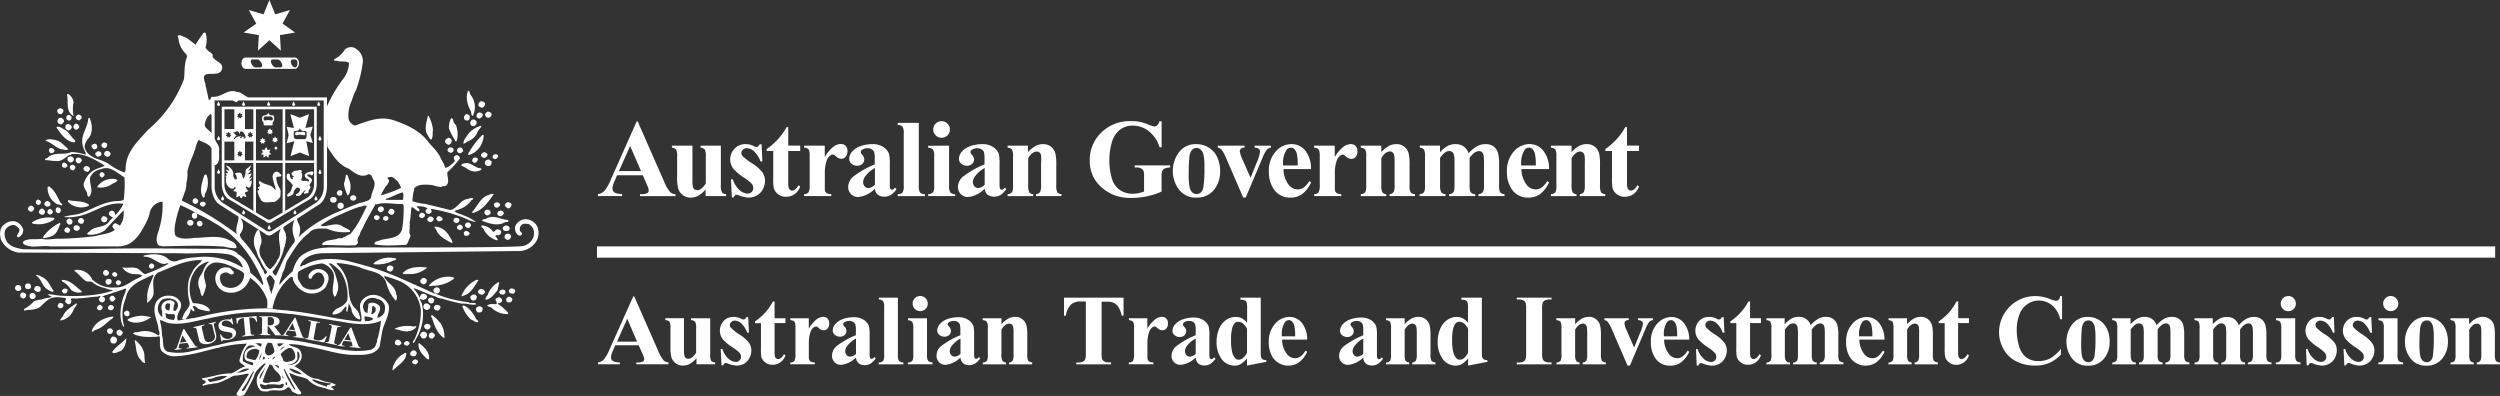
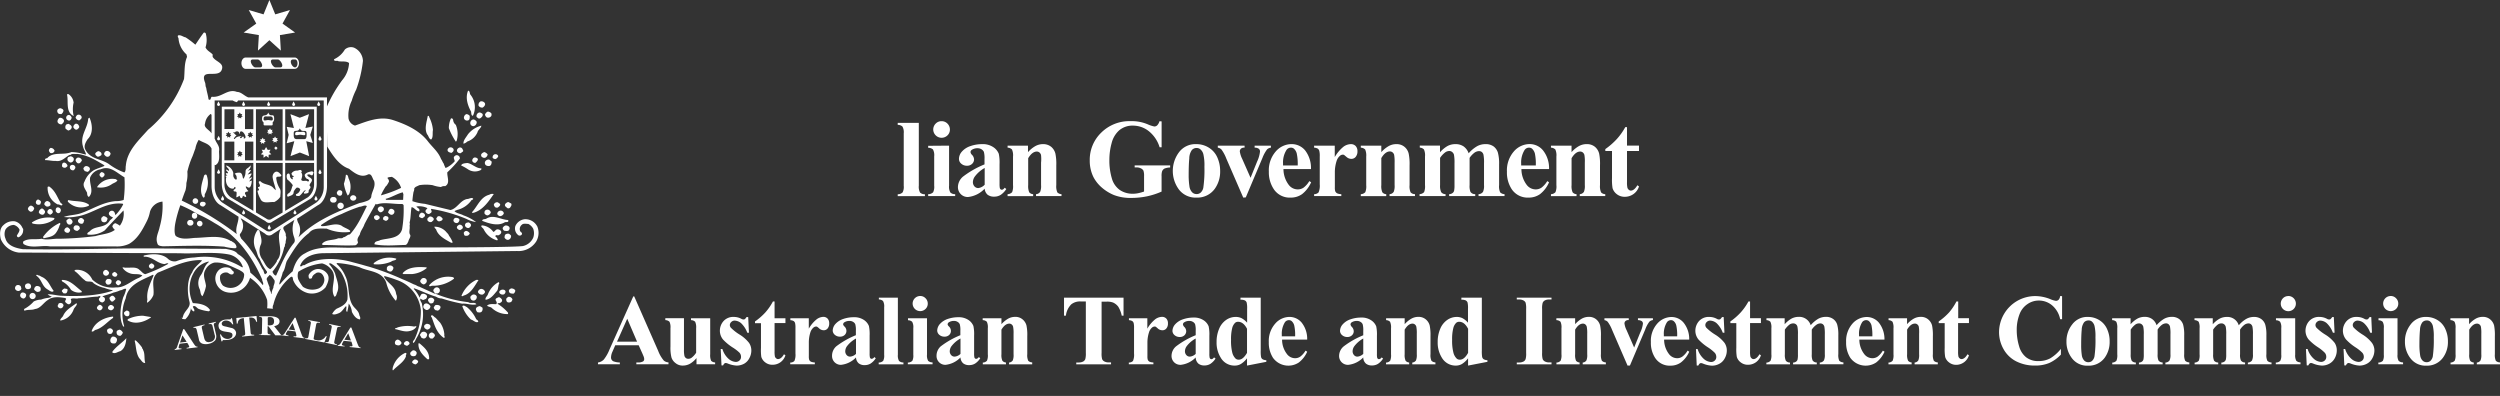
<svg xmlns="http://www.w3.org/2000/svg" xmlns:xlink="http://www.w3.org/1999/xlink" width="221" height="35">
  <rect width="100%" height="100%" fill="#333333" stroke="none" />
  <g fill="#fff">
    <path d="M16.081 28.039l-.122.122a.26.26 0 0 0 .122-.122zm1.352-8.972a.24.24 0 0 0-.108-.23c-.077-.05-.176-.049-.253 0a.24.24 0 0 0-.108.23.24.24 0 0 0 .108.23c.077.05.176.049.253 0a.24.24 0 0 0 .108-.23zm2.173-9.639h0v6.803c0 .655.281 1.229.661 1.403l3.233 1.94a.4.4 0 0 0 .292.13.41.41 0 0 0 .266-.1l3.281-1.969c.369-.174.661-.74.661-1.403v-6.8h-8.395v-.004zm1.378.655h.133l.085-.144.078.144h.14l-.067.122.103.104-.133.03v.144l-.122-.093-.122.093v-.144l-.133-.03.1-.104-.063-.122zm-.033 1.529c.24 0 .174.241.214.241s0-.241.159-.241c.24 0 .547.626.27.626-.118 0-.022-.089-.026-.107s-.063-.056-.085-.056c-.081 0-.111.13-.177.133s-.085 0-.085-.052.1-.078.14-.115c-.547 0-.558.248-.643.248-.14 0 .122-.263.2-.341-.115 0-.174-.152-.299-.218.059-.085.092-.048.159 0-.004-.048.044-.118.17-.118h.004zm0 2.073l.1-.107-.063-.118h.133l.085-.144.078.141h.14l-.067.118.096.122-.133.026v.148l-.122-.093-.122.093v-.174l-.126-.011zm-1.108-4.027h.872v1.743h-.876l.004-1.743zm.107 2.35l.103-.111-.078-.115h.137l.081-.144.081.144h.137l-.063.115.1.111-.103.022v.148l-.126-.093-.126.093v-.148l-.144-.022zm-.111.511h.876v1.655h-.879l.004-1.655zm2.557 6.122l-2.006-1.203a1.45 1.45 0 0 1-.551-1.11v-1.925h2.557v4.238zm0-4.468h-.739v-1.655h.739v1.655zm-.484-2.391h.133l.081-.144.081.144h.137l-.067.115.107.111-.133.022v.148l-.126-.093-.126.093v-.148l-.129-.022.103-.111-.063-.115zm.484-.37h-.739V9.657h.739v1.755zm2.586 7.377l-.942.544h0a.37.37 0 0 1-.244.085.4.4 0 0 1-.244-.085l-.924-.555v-4.375h2.361l-.007 4.386zm0-4.605h-2.357V9.657h2.361l-.004 4.527zm2.782 2.143a1.45 1.45 0 0 1-.543 1.11l-2.01 1.203v-4.238h2.553v1.925zm0-2.143h-2.55V9.657h2.553l-.004 4.527zm-7.818 1.363c0 .033 0 .074.074.104-.026.022-.048.081-.048.241 0 .537.336.785.584.785.174 0 .148-.122.17-.181 0 .093.092-.044.092.115s-.17.093-.17.237.27 0 .27.204a2.54 2.54 0 0 1-.03.37c0 .07.281-.096.262-.126.067.03.067.226.188.222s.1-.204.163-.222c-.033 0 .259.189.259.1 0-.252-.103-.144-.103-.318s.347-.126.288-.207-.074-.026-.111-.144c0 .022-.273-.4.055-.181s.369-.529.369-.566-.166.037-.225.074a1.09 1.09 0 0 1 .248-.329c0-.104-.151 0-.292.07.477-.692.17-.407-.1-.37.429-.463.318-.455 0-.307.251-.2.303-.433.262-.5-.229.307-.443.259-.443.548.001.214-.057.424-.166.607-.126.133-.03-.511-.369-.511-.103 0-.369 0-.425.122.067 0 .166.17.166.237s.063.255-.052.255-.24-.237-.24-.348v-.248a.91.91 0 0 0-.624-.655c0 .189.251.233.251.474-.107 0-.255-.196-.255-.074s.155.144.155.252-.181-.041-.181.074.1.081.122.181c-.07-.026-.115-.019-.144.019zm11.277 2.191c.144.008.267-.101.277-.244a.28.28 0 0 0-.277-.236.28.28 0 0 0-.277.236c.012.143.134.251.277.244zm-1.393.422c-.015.116.043.23.146.285a.28.28 0 0 0 .395-.348.28.28 0 0 0-.264-.181c-.143-.006-.265.101-.277.244h0z" />
    <path d="M16.824 19.448c-.095-.012-.188.033-.239.114s-.051.184 0 .265.144.125.239.114c.095.012.188-.033.239-.114s.051-.184 0-.265-.144-.125-.239-.114zm.861.566c.132-.016.228-.134.217-.267s-.125-.233-.258-.227-.237.116-.236.25c.012.143.134.251.277.244h0zm24.12-9.779c.293-.605.213-1.326-.207-1.851-.1-.104-.03-.337-.218-.37-.266.622-.033 1.314.262 1.851.03.148 0 .355.163.37zm-35.431-.059c.078 0 .059.133.133.059a2.61 2.61 0 0 1 0-1.166c-.032-.299-.193-.569-.44-.74-.049-.028-.11-.015-.144.03.144.589-.118 1.403.451 1.817zm36.296-.667c.118-.074.277-.237.188-.4a.37.37 0 0 0-.369-.148c-.143.071-.218.233-.181.389a.37.37 0 0 0 .362.159h0zm-37.249.578a.44.44 0 0 0 .192-.326c-.044-.118-.144-.148-.251-.192a.34.34 0 0 0-.277.133.28.28 0 0 0 .059.311c.052.074.192.074.277.074zm37.615.296c.147.054.311-.001.395-.133.03-.076.03-.161 0-.237-.081-.086-.192-.139-.31-.148a.45.45 0 0 0-.248.267.4.4 0 0 0 .163.252h0zm-.732.089c.129.044.233-.074.303-.148s.107-.237 0-.296-.163-.104-.277-.074c-.138.053-.223.193-.207.341.022.104.107.104.181.178zm-.953.177c.188-.026.174-.237.174-.4-.069-.094-.176-.153-.292-.163-.15.057-.241.211-.218.37.041.145.191.23.336.192h0zm-34.33-.014c.089-.074.233-.163.192-.311-.027-.084-.094-.15-.178-.176s-.176-.01-.247.043c-.03.089-.163.178-.063.281.057.109.173.173.296.163z" />
    <path d="M6.171 10.649a.3.3 0 0 0 .159-.281c-.055-.104-.159-.252-.321-.192a.25.25 0 0 0-.133.341.27.27 0 0 0 .296.133h0zm31.939 1.688c.207-.196.103-.563.163-.848a3.07 3.07 0 0 0-.296-1.062c-.041-.074-.041-.222-.163-.178-.085.503-.321 1.11-.055 1.625.133.137.144.385.351.463zM5.277 10.412a.37.37 0 0 0-.192.37c.061.146.213.231.369.207.103-.104.236-.192.192-.37a.37.37 0 0 0-.369-.207zm35.091 2.04a2.14 2.14 0 0 0-.074-1.418.58.58 0 0 1-.236-.444c-.041-.089-.1-.178-.203-.104a2.01 2.01 0 0 0-.177.844 5.85 5.85 0 0 0 .621 1.196l.07-.074zm1.374-1.862c-.132.072-.198.225-.159.37.02.069.068.126.131.16s.137.04.205.018a.37.37 0 0 0 .222-.37c-.074-.118-.236-.267-.399-.178z" />
    <path d="M6.127 11.508a.32.32 0 0 0 .218-.281c-.03-.148-.159-.207-.288-.281-.089.03-.196.03-.24.118a.37.37 0 0 0 0 .341c.118.044.192.189.31.104zm.365-.237c.074.104.163.237.336.174.059-.07.222-.144.163-.292s-.163-.252-.336-.207c-.103.089-.192.178-.163.326zm35.72.415c.033-.192.325-.37.34-.577a2.18 2.18 0 0 0-1.186.766c-.163.27-.425.537-.395.829a.71.71 0 0 0 .336-.192 1.48 1.48 0 0 0 .905-.825h0z" />
-     <path d="M6.552 12.585c.034-.005.065-.025.085-.053s.026-.064.019-.098a5.91 5.91 0 0 1-.602-.692c-.188-.255-.466-.311-.717-.503-.103 0-.292-.118-.34.044.351.503.839 1.244 1.556 1.303zm34.799 1.066c.159.104.336-.059.499-.118a1.92 1.92 0 0 0 .909-1.599h-.122c-.508.508-.941 1.086-1.286 1.718h0zm-1.659-.858a.37.37 0 0 0 .236-.429c-.074-.074-.118-.148-.207-.178-.062-.009-.125.008-.174.048-.137.046-.223.182-.207.326.089.115.192.248.351.233zm-33.654.399c-.249-.248-.513-.48-.791-.696-.285-.113-.588-.178-.894-.192-.103.044-.292 0-.31.148.517.152.854.577 1.349.74.222.015.458.133.647 0zm3.222-.088c.143-.049.233-.19.218-.341-.03-.133-.174-.148-.292-.178-.115.059-.262.178-.207.341.067.094.167.158.281.178zm-1.038.044c.089.118.251.044.351-.044.049-.115.027-.247-.055-.341-.118-.118-.296-.03-.399.074s.033.226.103.311z" />
    <path d="M39.78 13.029a.28.28 0 0 0-.218.222c0 .192.188.222.336.267.115-.059.248-.178.192-.341a.29.29 0 0 0-.31-.148h0zm.969.504a.58.58 0 0 1 .148-.118c.115-.074 0-.192-.03-.267s-.148-.133-.251-.104-.248.148-.218.311c.051.144.205.222.351.178h0zm-36.425-.207a.52.52 0 0 0 .118.192c.076.03.162.027.235-.01a.29.29 0 0 0 .149-.182.37.37 0 0 0-.351-.252c-.094.048-.153.146-.151.252zm4.881.325c.074.1.174.222.321.207s.236-.163.251-.281a.33.33 0 0 0-.399-.222.3.3 0 0 0-.174.296z" />
    <path d="M8.429 13.548c-.03.148.074.207.163.281s.277-.044.369-.118c.032-.081.015-.173-.044-.237-.089-.056-.148-.133-.266-.1a.62.62 0 0 0-.222.174h0zm34.385-.104c-.112.031-.21.101-.277.196 0 .07-.026.189.059.218.08.091.21.12.321.074.103-.06.174-.163.192-.281a.54.54 0 0 0-.296-.207h0zm.953.622a.37.37 0 0 0 .277-.267c-.042-.118-.162-.188-.285-.166s-.212.13-.21.255c-.033.118.133.148.218.178zM6.23 13.814c-.089.059-.222.03-.251.163a.25.25 0 0 0 .074.292c.074.063.177.133.281.078.149-.056.226-.22.174-.37a.37.37 0 0 0-.277-.163zm.876.563c.033-.089.163-.133.118-.252-.07-.178-.369-.296-.499-.074-.1.133 0 .267.122.37.087.039.189.021.259-.044zm34.803-.444c-.104.054-.167.164-.163.281.036.127.163.204.292.178.089-.089.218-.192.207-.341a.32.32 0 0 0-.336-.118h0z" />
    <path d="M42.884 14.288a.28.28 0 0 0 .059.311.41.41 0 0 0 .369.059c.148-.089.133-.237.163-.37-.089-.044-.118-.118-.222-.178-.149-.028-.298.044-.369.178h0zm-37.385.207c0 .07-.059.222.044.278.084.065.197.076.292.03.041-.056.174-.085.115-.204-.055-.163-.321-.355-.451-.104zm35.264.134c.204.093.4.202.587.326.351.247.813.269 1.186.056 0-.026.044-.118 0-.13-.469 0-.806-.415-1.23-.474-.207.03-.469.03-.543.222zm-34.548.029a.26.26 0 0 0 .1.37c.078.03.192.059.251-.03s.118-.13.089-.248c-.03-.087-.104-.152-.194-.171s-.183.011-.246.078zm1.567.518c.118-.074.203-.192.148-.322s-.369-.281-.499-.059c-.133.115 0 .233.074.341.103-.004.188.085.277.041zm15.227 2.377c.196.522.809.267 1.227.311a1.33 1.33 0 0 0 .543-.466c0-.237.085-.544-.055-.74a2.17 2.17 0 0 1-.296-.829c-.067-.392.418-.056.447-.348-.14-.155-.347-.437-.599-.241-.144.119-.209.31-.166.492.055.37.222.74.277 1.081a1.37 1.37 0 0 1-.207-.181c-.292-.37-.839-.267-1.171-.618-.403.026.262.452-.207.533 0 .1.096.155.096.255-.041.041-.096.041-.14.067a2.14 2.14 0 0 0 .251.685zM9.072 15.676c.089-.074.207-.159.163-.307-.059-.096-.164-.154-.277-.152-.089.074-.192.152-.148.3.059.074.133.218.262.159zm8.956-.104c-.159.577-.454 1.347-.059 1.895.163 0 .118-.178.133-.296.293-.502.358-1.106.177-1.658-.044-.148-.222-.085-.251.059zm12.829 1.6c.187-.442.175-.944-.033-1.377-.055-.118-.041-.37-.248-.341a3.71 3.71 0 0 1-.174.785 3.36 3.36 0 0 0 .336 1.051l.118-.118zM8.573 16.55a1.72 1.72 0 0 0 1.304-.263c.163-.118.414-.163.499-.341-.03-.074-.1-.044-.129-.104a1.6 1.6 0 0 0-1.674.707zm-3.207 1.391c-.321-.533-.469-1.066-1.012-1.451-.059 0-.144 0-.144.059a1.62 1.62 0 0 0 .894 1.525c.159-.03.277.144.392.059.07-.122-.089-.133-.129-.192zm24.756-.651c.118-.044.144-.192.133-.341a.26.26 0 0 0-.18-.132c-.077-.015-.156.007-.215.058-.033.074-.118.133-.074.237.02.069.068.126.131.16s.137.04.205.018h0zm11.742 1.521c.82-.237 1.319-.988 1.785-1.655a.48.48 0 0 0-.395.059c-.776.192-1.038 1.022-1.537 1.551.026.074.089.044.148.044zm-38.376-.725c.133 0 .07-.148.144-.204-.03-.152-.144-.196-.262-.252a.27.27 0 0 0-.192.326c.023.059.069.107.128.131s.125.024.183-.002zm2.506-.263a1.6 1.6 0 0 0 1.689.429c.07-.033.218-.033.174-.163-.499-.37-1.201-.252-1.803-.4-.059.015-.059.078-.059.133z" />
    <path d="M3.913 18.06a.49.49 0 0 0 .188.189c.13.039.27-.005.355-.111a.37.37 0 0 0-.03-.222c-.067-.081-.162-.133-.266-.148-.135.036-.234.153-.248.292h0zm13.882-.207a.21.21 0 0 0-.11.119c-.019.053-.017.111.007.162.07.096.19.143.307.118.089-.059.207-.148.177-.281s-.248-.152-.381-.118zm25.869.207c-.03.104.059.163.078.237a.31.31 0 0 0 .277.044c.1-.089.233-.163.188-.311a1.79 1.79 0 0 0-.207-.148c-.139-.023-.277.05-.336.178h0zm1.19.34c.098.044.214.006.266-.089.07-.104.144-.207.055-.341-.118 0-.174-.152-.321-.089-.089.044-.218.13-.218.252s.129.178.218.267zm-42.175.308c.089.033.163-.026.236-.059.03-.089.118-.144.103-.248a.37.37 0 0 0-.292-.226.37.37 0 0 0-.262.3c.038.103.115.187.214.233h0zm30.724-.278c-.044.13.059.218.148.311.148.074.266-.033.369-.152a.37.37 0 0 0 0-.189c-.052-.099-.157-.159-.268-.152s-.209.077-.249.182h0zM5.04 18.341c-.129.074-.118.204-.118.337.074.063.118.178.251.167s.174-.118.207-.222c.009-.088-.027-.175-.095-.231s-.16-.075-.245-.05zm-1.611.426c.064.156.231.243.395.207.089-.074.192-.174.148-.322-.074-.078-.148-.222-.277-.222-.144.054-.247.184-.266.337zm31.263.207c.138-.057.209-.21.163-.352-.061-.103-.172-.165-.292-.163-.177.026-.192.192-.262.311.085.107.218.267.392.204z" />
    <path d="M4.586 18.9c.033-.074.118-.115.074-.218-.029-.128-.146-.216-.277-.207-.103.056-.207.13-.192.281s.133.13.192.204.133-.059.203-.059zm38.272-.252c-.03.078-.055.207 0 .267s.163.148.277.118a.43.43 0 0 0 .251-.237c-.013-.12-.098-.22-.214-.253s-.241.009-.314.105h0zm1.135.123c-.1.174.044.278.177.337a.37.37 0 0 0 .369-.252.28.28 0 0 0-.369-.222c-.092.019-.122.074-.177.137zm-6.733.029c-.147.059-.232.214-.203.37a.69.69 0 0 0 .277.122c.115-.089.292-.148.218-.341-.065-.097-.175-.154-.292-.152zm-4.193.352c-.025.117.037.236.148.281.133.089.251-.059.336-.118 0-.044.044-.144-.026-.174-.053-.075-.14-.118-.232-.116s-.176.05-.226.127h0zm1.012-.059c-.074.018-.14.059-.188.118-.036.07-.036.152 0 .222.103.033.222.148.321.044a.2.2 0 0 0 .122-.237c-.033-.118-.151-.118-.255-.148zm-24.642.444c.018-.089.118-.192.03-.281-.079-.079-.181-.131-.292-.148-.115 0-.115.104-.207.137-.03.115-.041.311.103.37.124.069.28.036.366-.078h0zm29.464.015c.103-.03.251-.085.222-.237-.103-.118-.236-.267-.443-.178-.026.074-.115.133-.115.222.074.118.163.259.336.192zm-.89-.415c-.107.03-.151.118-.236.192 0 .089 0 .178.074.222a.29.29 0 0 0 .321.059c.059-.074.218-.144.163-.296a.37.37 0 0 0-.321-.178z" />
    <path d="M44.939 19.492l-.041-.044c-.632-.03-1.278-.515-1.907-.118-.118.074-.336 0-.369.192.584.222 1.378.503 1.992.133.092-.059.355.044.325-.163zm-42.068.267a2.37 2.37 0 0 0 1.892-.341l.059-.104-.044-.044a2.65 2.65 0 0 0-1.966.4l.059.089zm37.744-.341c-.055-.148-.233-.163-.336-.163a.24.24 0 0 0-.188.281c.058.146.223.218.369.163.096-.061.155-.167.155-.281h0zm-33.347.359c.148-.063.118-.181.177-.3-.089-.133-.222-.267-.395-.178-.074.074-.192.122-.148.281.059.145.213.227.366.196h0zm-1.23.056c.097.046.212.028.292-.044.033-.074.118-.13.074-.237-.039-.132-.155-.226-.292-.237a.9.9 0 0 0-.236.163.37.37 0 0 0 .163.355zm35.605.059a.32.32 0 0 0-.262-.237c-.059.033-.163.033-.192.074-.083.068-.106.186-.055.281a.32.32 0 0 0 .273.148.31.31 0 0 0 .236-.267h0z" />
    <path d="M4.922 20.618a2.08 2.08 0 0 0 .325-.629c0-.089.118-.133.074-.252l-.044-.03a3.87 3.87 0 0 0-1.478 1.244l.059.118c.392-.111.787-.111 1.064-.452zm35.767-.282c.103-.074.251-.104.222-.281a.3.3 0 0 0-.325-.192c-.085.074-.233.133-.188.296a.33.33 0 0 0 .292.178zm-34.015-.414c-.067.022-.122.072-.15.137a.25.25 0 0 0 .003.204c.078.097.197.152.321.148.089-.074.207-.118.222-.281-.03 0-.059-.044-.044-.074-.063-.133-.236-.148-.351-.133zm37.433.859c.115-.074.248-.163.188-.341a.37.37 0 0 0-.351-.163c-.163.03-.192.207-.336.222-.234-.335-.605-.547-1.012-.577-.163.118.118.222.174.37a1.85 1.85 0 0 0 1.057.918c.044.03.148.044.177 0-.027-.122-.102-.229-.207-.296-.015-.222.196-.059.31-.133zm.894-.459c.067-.082.067-.199 0-.281-.09-.084-.214-.123-.336-.104a.46.46 0 0 0-.218.192c-.03.118.044.192.115.267.144.015.366.074.44-.074zm-6.599-.282c0 .104.103.178.148.237.188.592.835.903 1.334 1.184.03 0 .103 0 .133-.033-.077-.212-.187-.411-.325-.589-.055-.163-.174-.237-.277-.37a1.36 1.36 0 0 0-1.012-.429zm-32.685.415c.08.101.211.147.336.118.074-.059.188-.163.133-.296-.074-.074-.148-.192-.262-.178s-.31.192-.207.355z" />
    <path d="M41.037 20.514c-.085.074 0 .192 0 .267.103.104.222.059.34.044.044-.059.159-.118.144-.207-.096-.148-.333-.311-.484-.104zm3.931.677c.148-.059.234-.213.207-.37a.91.91 0 0 0-.174-.152.37.37 0 0 0-.369.107c0 .1-.07.192 0 .281s.192.181.336.133zm-9.936 1.674a2.17 2.17 0 0 0-1.995.4v.093c.524.054 1.054-.024 1.541-.226.133-.133.454-.089.454-.267zm-21.608.888c.121-.027.21-.128.222-.252-.043-.121-.15-.207-.277-.222-.103.074-.251.148-.192.326.05.091.144.147.248.148z" />
    <path d="M34.242 23.901a.42.42 0 0 0 .321.104c.125-.069.207-.197.218-.341-.048-.12-.163-.199-.292-.199s-.244.079-.292.199c.015.074-.033.178.044.237zm3.469-.267c-.761-.059-1.641-.059-2.128.533l.078.059h.791a2.39 2.39 0 0 0 1.26-.518v-.074zm-28.451.252c-.123.057-.18.2-.129.326s.19.191.318.148a.27.27 0 0 0 .192-.281c-.07-.118-.233-.296-.381-.192zm.854.148c-.044.059-.129.044-.174.133-.024.044-.028.097-.012.144a.18.18 0 0 0 .097.107c.084.059.197.059.281 0 .03-.074.1-.118.055-.192a.4.4 0 0 0-.248-.192zm-5.909 1.551c.163.093.395.315.543.133-.336-.44-.454-.914-.953-1.196-.107-.045-.209-.1-.307-.163-.103.03-.233-.163-.292 0 .521.355.495.933 1.009 1.225z" />
    <path d="M47.477 19.988a1.18 1.18 0 0 0-1.108-.607 1.02 1.02 0 0 0-.813.607.74.74 0 0 0 .277.814.23.23 0 0 0 .296-.074c.074-.192-.133-.192-.163-.341a.49.49 0 0 1 .163-.518c.144-.148.395-.074.573-.074a1.02 1.02 0 0 1 .436.429 1.19 1.19 0 0 1 0 .785 1.3 1.3 0 0 1-.909.74c-1.216.178-14.569.118-14.569.118-1.567.144-3.355-.296-4.704.533-.617.292-.924.974-1.083 1.581a10.63 10.63 0 0 0-1.145 1.17l-.044-.044c.074-.37.236-.666.307-1.022.222-.296.222-.696.369-1.022.554-.899 1.083-1.817 1.947-2.454.369-.489 1.012-.4 1.567-.4a3.89 3.89 0 0 0 2.04.296c.029-.026.046-.064.044-.104-.207-.192-.543-.267-.776-.459-.587-.278-1.145.089-1.759.044-.033-.03-.059-.044-.044-.089a8.52 8.52 0 0 1 1.833-.985 12.92 12.92 0 0 1 1.589-.637c.218 0 .425-.189.632-.056-.432.855-.828 1.766-1.504 2.506-.222 0-.369.237-.573.248-.118.163-.369.048-.495.107-.454.192-1.108.074-1.408.503.029.037.069.063.115.074.894 0 1.892.074 2.845.026a.37.37 0 0 0 .236-.278c-.133-.252.041-.474.159-.666.074-.37.307-.577.41-.918.31-.607.658-1.196.998-1.806.026.019.059.063.115.048.661-.222 1.478 0 2.243-.03l.103.089a10.21 10.21 0 0 1-.133 2.143c-.248.859-1.227.77-1.932.962-.177.118-.51.059-.51.37.846.174 1.847.074 2.753.056.148-.056.177-.189.248-.322.033-.192.222-.37.163-.563-.163-.207 0-.533-.059-.814a.45.45 0 0 0 0-.281c.118-.426.089-.944.177-1.358.262.03.369.337.658.37.148-.211-.159-.296-.233-.429a1.58 1.58 0 0 1 .979.148l-.144.163c-.089.163.044.281.174.337s.177-.044.251-.07c.188-.137 0-.267.044-.37a13.84 13.84 0 0 1 3.122.888 2.5 2.5 0 0 0 .85.278c-.336-.254-.71-.453-1.108-.589-.251-.148-.606-.167-.794-.37.044-.074.144-.044.188-.104a2.17 2.17 0 0 0 1.278-.829c.03-.089.192-.059.177-.178-.133-.148-.369.044-.528.03-.617.118-.879.844-1.478.977l-2.258-.548a4.53 4.53 0 0 1-1.108-.237 8.22 8.22 0 0 1 .1-.814.57.57 0 0 0 .063-.311.58.58 0 0 1 .144-.144l.31-.144a3.77 3.77 0 0 1 1.171 0 3.08 3.08 0 0 0 .739.163.53.53 0 0 1 .369-.074c.469-.252.163-.8.192-1.225h0a9.55 9.55 0 0 0 1.108-1.21c.012-.119-.054-.232-.163-.281-.099-.049-.219-.025-.292.059-.174.133 0 .296 0 .459a2.4 2.4 0 0 1-.691.544l-.126.044-.037-.093c-.048-.093-.086-.191-.115-.292-.092-.104-.148-.296-.236-.4-.251-.651-.739-1.022-1.142-1.54-.739-.974-1.921-1.521-3.096-1.906s-2.328.115-3.37.485c-.289-.088-.508-.326-.573-.622a2.96 2.96 0 0 1 .281-1.566c.102-.341.234-.672.395-.988.303-.82.504-1.674.599-2.543-.019-.509-.326-.963-.791-1.17a.8.8 0 0 0-.806.163 2.12 2.12 0 0 1-.953.859c-.03.248.281.085.369.174.321.063.691-.044.953.163a2.51 2.51 0 0 1-.613 1.525 11.9 11.9 0 0 0-1.338 2.31h0v-.796h0 0-6.954c-.347-.122-.624-.485-1.005-.485-.82-.326-1.363.533-2.217.426-.103.063-.078.163-.133.237s-.118 0-.163 0c-.041-.37-.159-.681-.203-1.025-.089-.144-.044-.352-.118-.5-.469-1.288 1.145-.311 1.478-1.066.277-.651-.543-.722-.794-1.181V4.81c-.233-.237-.48-.311-.628-.622a2.12 2.12 0 0 0 .044-1.136c0-.093-.074-.211-.203-.163-.281.37-.484.692-.739 1.062a7.76 7.76 0 0 0-.865-.651c-.218-.03-.425-.248-.672-.163a.2.2 0 0 0 .044.222 2.11 2.11 0 0 0 .709 1.451l.048.222c-.266.603-.192 1.299-.266 1.951a10.83 10.83 0 0 1-3.181 4.49c-.835.944-1.847 1.851-1.962 3.165-.044.204.03.455-.133.607-.489-.176-.949-.426-1.363-.74-.672-.474-1.641-.415-2.08-1.273-.177-.341.044-.681.203-.933.499-.474.425-1.314.163-1.891-.059 0-.07.056-.118.074-.044.874-.739 1.481-.469 2.439.059.281.207.459.281.74-.114-.016-.226-.04-.336-.074a3.66 3.66 0 0 0-.968-.144c-.676.311-1.6-.074-2.139.548-.092 0-.207.03-.177.163.321 0 .628.089.953.074.514.089.846-.341 1.201-.533h.089c.148-.148.395-.059.587-.089.92.104 1.641.548 2.402 1.007v.059c-.292.133-.632.218-.924.37-.375.233-.663.583-.82.996-.233.37.074.692.222 1.003 0 .148.03.326.163.37.466-.503.026-1.11.1-1.703.157-.395.511-.677.931-.74.835-.37 1.434.322 2.11.707a10.3 10.3 0 0 1-.07 1.999c-.222.078-.456.113-.691.104-1.16.089-2.069.722-3.107 1.077-.469.163-1.027.148-1.496.326a3.64 3.64 0 0 0 1.131-.041c1.437-.211 2.535-1.321 4.087-1.129l.033.048a3.47 3.47 0 0 1-.691.959c-.044-.163-.059-.292-.207-.37a.27.27 0 0 0-.336.122.2.2 0 0 0 0 .222.48.48 0 0 0 .321.204c-.026.133-.188.192-.277.311-.41.696-1.249.415-1.729.903-.074.104-.336.163-.222.326a2.21 2.21 0 0 0 1.511-.37c.543-.607 1.108-1.184 1.655-1.762a1.77 1.77 0 0 1-.321 1.347c-.122-.091-.255-.165-.395-.222a.37.37 0 0 0-.266.296.85.85 0 0 0 .222.296c-.499.37-1.127.37-1.703.548-1.059.138-2.125.217-3.192.237-.514-.03-1.108.148-1.581 0-.558.104-1.16-.074-1.615.237-.059.074 0 .144 0 .218.672.444 1.6.093 2.361.222h5.797c.407.023.814-.053 1.186-.222.739-.429 1.16-1.196 1.541-1.951a3.14 3.14 0 0 0 .307-.885c.151-.5.589-.857 1.108-.903a6.82 6.82 0 0 1-.251 2.247c-.089.474-.395.933-.203 1.436.044.237.292.237.48.267 1.777-.03 3.551-.104 5.428.03a4.34 4.34 0 0 0 .994.144c.03-.044.133-.056.089-.144a.56.56 0 0 0-.351-.415c-.03-.089-.163-.063-.207-.118-.939-.533-2.065-.252-3.167-.237-.569.059-1.142.159-1.629-.163-.218-.267-.055-1.11-.055-1.11a10.85 10.85 0 0 1 .451-1.621 10.71 10.71 0 0 1 1.548.796c.512.223 1.006.485 1.478.785 1.992 1.11 3.325 2.961 4.205 4.986 0 .163.163.341.063.503a8.03 8.03 0 0 0-1.108-1.11 2.15 2.15 0 0 0-1.108-1.64c-.218-.326-.687-.37-1.053-.459l-5.336-.03c-4.342-.063-8.299.133-12.607.059-.628-.093-1.36-.3-1.537-.929a1.01 1.01 0 0 1 0-.814.9.9 0 0 1 .739-.4.79.79 0 0 1 .499.415c0 .192-.163.37-.236.533 0 .059.074.178.177.133.188-.094.324-.268.369-.474 0-.104.059-.248-.044-.326a.98.98 0 0 0-.687-.603 1.21 1.21 0 0 0-.998.337c-.351.296-.34.829-.236 1.244a1.99 1.99 0 0 0 1.585 1.184l14.263.059c1.389.07 2.956-.167 4.367.118a1.67 1.67 0 0 1 1.186 1.11c0 .03-.055 0-.1 0a6.31 6.31 0 0 0-4.164-.855 5.15 5.15 0 0 0-1.641.337c-.27.047-.546-.041-.739-.237-.528-.474-1.448-.44-2.125-.267v.104c.717-.059 1.142.563 1.788.64.144.026.262-.137.395-.019a13.08 13.08 0 0 1-2.04.918c-.218-.044-.333-.252-.51-.37-.281-.311-.794-.178-1.175-.207-.129.03-.248-.059-.336 0a1.24 1.24 0 0 0 .632.489c.369.163.791 0 1.127.207-.093.082-.196.152-.307.207-.687.267-1.264.888-2.025.844a2.61 2.61 0 0 1-2.095-.696 1.48 1.48 0 0 0-1.478-.855c-.044.03-.103.03-.089.104.321.192.573.577.894.8.207.252.599 0 .791.281a2.53 2.53 0 0 0 .953.411 3.84 3.84 0 0 0 .761.211l-.103.056c-1.334.444-2.871.489-4.367.429-.44 0-.865-.148-1.304-.133a.83.83 0 0 0 .369.207.91.91 0 0 1-.399.118c-.191.028-.378.078-.558.148a1.47 1.47 0 0 0-.643.163 2.94 2.94 0 0 1-.854.666c0 .059 0 .148.055.148.285-.118.632-.03.913-.148.48-.044.761-.577 1.142-.8.41-.326.998-.252 1.478-.178.292.074-.03.192.059.37.115.104.218.222.369.181a.24.24 0 0 1 .103-.078.37.37 0 0 0 0-.37c.203-.133.48 0 .702-.074.558 0 1.108-.133 1.655-.144.089 0 .192-.107.281 0-.044.118-.192.137-.133.296s.174.196.292.222c.148-.059.277-.163.218-.37-.026-.1-.144-.118-.218-.163.307-.148.661-.192.968-.341a2.95 2.95 0 0 0 .617-.204c.188 0 .351-.196.525-.118a2.93 2.93 0 0 1-.262.733c-.233.785-.41 1.821 0 2.591.044 0 .059 0 .089-.026a3.57 3.57 0 0 1 .129-2.462c.207-1.259 1.478-1.625 2.42-2.099l.044.059c-.248.651-.617 1.273-.558 2.054.033.133-.055.267 0 .37a1.55 1.55 0 0 0 .543-.681c.103-.663-.277-1.481.395-1.984 1.205-.47 2.332-1.088 3.725-1.11.044.044.144-.03.163.059-.296.326-.721.637-.854 1.036-.469.651-.451 1.758-.248 2.558.133.459-.266.711-.454 1.066-.092.126-.118.341-.203.485l.292.03a1.58 1.58 0 0 0 .499-.985.4.4 0 0 0 .277.296c.1-.163-.089-.281-.103-.444.236-.133.34.163.528.222a3.71 3.71 0 0 0 .894.207l.103-.104c-.321-.503-.968-.592-1.526-.622a2.96 2.96 0 0 1-.262-1.684 2.57 2.57 0 0 1 .296-.918c.105-.208.242-.398.406-.563.259-.245.577-.419.924-.503h.044c-.006.014-.006.03 0 .044-.395.311-.44.74-.672 1.11-.284.368-.336.866-.133 1.284.089.192.044.489.248.622.147-.283.252-.586.31-.899-.044-.489-.336-.948-.059-1.421.155-.323.444-.562.791-.651.806-.07 1.511.341 2.217.651.148.104.395.192.425.4-.006.443-.255.846-.647 1.051a1.2 1.2 0 0 1-1.23-.073 1.01 1.01 0 0 1-.233-.903c.145-.206.403-.3.647-.237.144.074.277.222.466.133.078-.052.103-.154.059-.237-.163-.089-.218-.311-.44-.341a.95.95 0 0 0-.806.163c-.297.255-.428.655-.34 1.036.1.47.456.842.92.962a1.71 1.71 0 0 0 1.803-.622c.143-.192.252-.407.321-.637a3.83 3.83 0 0 1 1.511 1.951 3.39 3.39 0 0 1 0 .74l.51.044c-.034-.124-.018-.257.044-.37a4.45 4.45 0 0 1 1.511-2.425c.251-.148.188.189.251.296a1.96 1.96 0 0 0 1.275 1.11 1.6 1.6 0 0 0 1.581-.515c.188-.37.425-.874.1-1.244a1 1 0 0 0-.802-.37.99.99 0 0 0-.806.548c0 .118 0 .252.085.311.059 0 .174 0 .218-.074.03-.222.222-.326.395-.444a.46.46 0 0 1 .473.089c.152.156.232.368.222.585a.89.89 0 0 1-.48.696 1.5 1.5 0 0 1-1.411-.133c-.161-.202-.298-.422-.41-.655a1.06 1.06 0 0 1 0-.677c.635-.403 1.352-.656 2.099-.74a1.51 1.51 0 0 1 .776.489c.672.696-.148 1.688.321 2.458.177-.033.177-.27.251-.415.218-.537-.063-1.11-.192-1.629a3.11 3.11 0 0 0-.558-.874.37.37 0 0 1 .177-.03 3.7 3.7 0 0 1 .894.77 3.98 3.98 0 0 1 .573 2.425c-.118.444-.587.651-.957.814a1.32 1.32 0 0 0-.392.463c.174.104.421 0 .599-.074.277-.107.44-.459.632-.622.03 0 0 .059.03.089 0 .163-.074.37.07.426a4.72 4.72 0 0 0 .133-.74 1.48 1.48 0 0 1 .281.74c.133.267.351.622.702.663.089-.13 0-.263-.044-.37-.044-.37-.369-.563-.554-.829-.517-.711-.281-1.821-.676-2.617a3.09 3.09 0 0 0-.791-1.11l.059-.059c.671.046 1.334.17 1.977.37.809.4 1.981.311 2.361 1.362.15.59.436 1.136.835 1.595l.044-.03c.089-.172.089-.376 0-.548-.089-.74-.739-.914-1.072-1.536l.044-.059a9.67 9.67 0 0 1 1.072.341 3.16 3.16 0 0 1 2.139 2.676c.011.873-.174 1.737-.543 2.528-.044.118-.248.252-.118.37.163-.118.192-.311.281-.44.526-.891.699-1.948.484-2.961 0-.192-.236-.341-.133-.529a.46.46 0 0 0 .251.13c.089-.059.218-.059.277-.163s.07-.192 0-.263a.41.41 0 0 0-.425-.107.7.7 0 0 0-.177.329 3 3 0 0 0-.528-.785l.03-.048c.661.226 1.26.548 1.936.74a.96.96 0 0 0 .514.163c.591.191 1.193.344 1.803.459.44-.044.806.163 1.245.059v-.03h0c-.163-.207-.514 0-.702-.163a10.88 10.88 0 0 1-2.889-.74c0-.044.074-.026.118-.026.106-.006.199-.074.238-.173s.017-.212-.056-.289-.185-.105-.285-.071a.42.42 0 0 0-.222.248.37.37 0 0 0 .222.285c-.03.026-.089 0-.133 0l-1.334-.607c-.159-.026-.292-.163-.451-.189-.34-.163-.676-.326-1.016-.459a22.76 22.76 0 0 0-2.956-1.11c-.218-.056-.425-.118-.628-.178l-1.108-.296c-1.245-.311-2.915-.341-4.002.341-.177-.059-.277.222-.369.044.307-.814 1.201-1.081 2.01-1.11l17.178-.192c.673.048 1.319-.275 1.685-.844a1.5 1.5 0 0 0 .081-1.362zm-11.861-2.321h-1.478c0-.03-.059-.044-.044-.089.528-.133.983-.44 1.508-.577l.059.178-.026.489h0-.018zm-1.478-1.214a1.8 1.8 0 0 0 .248-.403c0-.152-.059-.211-.144-.315.103-.104.262-.07.395-.104a1.68 1.68 0 0 1 .82.977h0a10.42 10.42 0 0 1-1.788.663h0a5.17 5.17 0 0 1 .454-.825l.015.007zm-5.206-3.498c.466.777 1.049 1.666 1.921 1.962.469.37 1.057.84 1.685.5.336-.1.369.37.528.563.177.548-.218.933-.248 1.436-.063.165-.2.291-.369.341-.217.086-.442.151-.672.192-1.907.74-3.883 1.525-5.395 3.032a1.67 1.67 0 0 0 .148-.622 1.22 1.22 0 0 0-.163-.651c-.059-.115-.095-.241-.107-.37l1.844-1.199c.466-.211.806-.911.806-1.71v-4.76l.022 1.288zm-.314 3.591a1.74 1.74 0 0 1-.661 1.362l-3.85 2.45h-.022a.46.46 0 0 1-.296.104.48.48 0 0 1-.303-.104L19.643 17.9c-.415-.331-.659-.831-.665-1.362v-1.977c.014.02.037.032.061.032s.047-.012.061-.032c.369-.252.262-.814.262-1.199.089-.459-.233-.681-.369-1.081h-.018V8.884h1.6a1.2 1.2 0 0 0 .369.148l.107-.148h7.567v7.662zm-10.49-5.63a1.21 1.21 0 0 1 .499-.844c.038.023.065.06.074.104h0v1.618c-.148-.289-.732-.507-.573-.877zm2.804 9.776a28.04 28.04 0 0 0-4.866-2.961c.151-.44.285-.8.321-.87a2.53 2.53 0 0 0 .089-.681 2.85 2.85 0 0 0 .085-1.003c.108-.468.261-.924.458-1.362.089-.222.163-.459.251-.681.049-.273.149-.534.296-.77.451.289.894.3 1.134.766v3.302c0 .8.336 1.481.802 1.71l1.581 1.014c.022.511-.307.962-.159 1.507l.007.03zm2.254 3.091c-.482-.993-1.114-1.906-1.873-2.706-.033-.133-.163-.252-.089-.4a1.08 1.08 0 0 0 .188-1.11c-.026-.078-.115-.163-.1-.241l-.129-.104 2.247 1.433c.178.197.481.213.68.037l.739-.481c-.551.829.347 2.032-.369 2.813v.059c-.149.271-.347.512-.584.711-.369-.148-.484-.548-.691-.84-.3-.397-.35-.931-.129-1.377.129-.429-.089-.8-.133-1.184l-.148-.089c-.379.495-.457 1.159-.203 1.729.144.267.163.637.369.859a4.79 4.79 0 0 0 .632 1.11c.055.148-.089.178-.163.252-.129-.13-.096-.366-.244-.47h0zm.983 1.658a1.37 1.37 0 0 0-.163.515l-.055.03c.044-.222-.177-.37-.118-.589-.083-.194-.155-.391-.218-.592-.133-.237.115-.341.218-.503.203.089.277.281.425.459.089.252-.1.444-.089.681h0zm-.085-1.421a4.99 4.99 0 0 0 1.038-2.158c.103-.078.03-.267.133-.37-.03-.237.129-.474 0-.666.092-.322-.429-.622-.096-.825l-.07.033.939-.6a2.06 2.06 0 0 0-.115 1.244c.044.267.266.577.059.814-.702.859-1.108 1.891-1.567 2.869-.163-.015-.248-.178-.321-.341zm15.988.488c-.781-.165-1.591.1-2.125.696-.03.026 0 .074.03.1a.37.37 0 0 0 .192-.044 3.05 3.05 0 0 0 1.962-.622c.03-.074-.059-.085-.059-.13zm-2.594.637c.163-.078.292-.196.236-.4-.035-.086-.112-.149-.203-.167s-.186.012-.251.078c-.044.074-.144.133-.103.248a.42.42 0 0 0 .321.241zm-28.155-.211c.03.089.085.207.188.222a.3.3 0 0 0 .262-.07.31.31 0 0 0 .078-.315c-.089-.13-.222-.115-.34-.115a.32.32 0 0 0-.188.278h0z" />
    <path d="M7.224 25.837v-.1c-.554-.4-.994-.992-1.729-.992-.089.026 0 .089 0 .133.324.169.594.426.78.74.266.216.616.296.95.218zm34.873-1.092c-.592.291-1.057.791-1.304 1.403.089.104.174-.044.281-.044.599-.222.89-.844 1.227-1.344a.47.47 0 0 0-.203-.015h0zm-31.85.311c.074.085.133.174.248.159.103-.089.222-.118.207-.281-.061-.112-.183-.177-.31-.163-.07.078-.203.133-.144.285zm33.698.651c.129-.211.074-.489.203-.681l-.074-.089a2.12 2.12 0 0 0-.964 1.136c-.074.133-.251.281-.177.429.469-.074.717-.459 1.012-.796zM2.24 25.171c-.068.134-.018.298.115.37a.35.35 0 0 0 .34-.059.29.29 0 0 0 0-.326c-.115-.174-.381-.104-.454.015zm-.351.37c0-.07-.03-.13-.041-.207-.078-.124-.234-.173-.369-.118-.11.062-.168.187-.144.311.051.137.193.218.336.192a.32.32 0 0 0 .218-.178h0z" />
    <path d="M3.019 25.604c.118.115.233.263.44.174.174-.03.148-.237.115-.37-.095-.1-.234-.144-.369-.118-.119.059-.191.182-.185.315h0zm2.683-.108a.56.56 0 0 0-.207.163c-.089.104.074.178.103.267.074 0 .207.044.277-.026s.092-.181.103-.285c-.044-.118-.188-.074-.277-.118zm39.488 0c-.118.044-.251.137-.188.3s.203.144.333.163.177-.133.222-.241c-.03-.159-.222-.222-.366-.222zm-2.697.045a.37.37 0 0 0-.248.27.37.37 0 0 0 .451.218c.059-.044.192-.133.177-.252a.37.37 0 0 0-.381-.237h0zm2.065.474a.3.3 0 0 0 .133-.252c-.044-.178-.292-.192-.421-.118s-.196.192-.063.315c.098.082.233.104.351.056h0zm-42.256 0a.34.34 0 0 0-.369-.148c-.114.058-.173.186-.144.311.053.131.181.215.321.211.148-.06.229-.219.192-.374h0zm39.633.547c.151-.055.239-.213.207-.37a.29.29 0 0 0-.241-.159c-.103-.006-.201.043-.258.13-.118.074-.044.237 0 .311.073.082.186.117.292.089h0zm-31.91.06c.044-.089.218-.118.163-.281-.089-.089-.148-.237-.31-.192-.085.03-.115.089-.188.148-.044.133.044.222.118.311s.159.044.218.015z" />
    <path d="M44.953 26.237c-.103.03-.115.104-.203.163 0 .133 0 .252.133.326.115.032.239.01.336-.059 0-.074.103-.118.074-.222a.34.34 0 0 0-.34-.207h0zm-.96.622c0-.089.103-.044.159-.059.118-.044.277-.133.222-.311a.5.5 0 0 0-.222-.207c-.118-.03-.177.059-.262.078-.251.174.163.322-.03.529-.262 0-.617-.059-.806.133.118.104.292.104.395.178a1.98 1.98 0 0 0 1.463.563v-.118c-.265-.307-.575-.572-.92-.785h0zm-6.145-.4c-.044.148.07.237.144.341a.3.3 0 0 0 .325-.059c0-.074.1-.163.07-.237-.043-.106-.142-.179-.256-.189a.3.3 0 0 0-.283.144h0zm-32.235.562c0-.222-.277-.311-.44-.178 0 .07-.089.133-.07.237a.28.28 0 0 0 .259.178c.148-.015.203-.107.251-.237zm-.029.889c-.055.133-.307.296-.248.429.539-.087.988-.462 1.171-.977.074-.207.292-.326.292-.533h-.085c-.41.311-.898.563-1.131 1.081z" />
    <path d="M37.493 26.907c-.055.115-.129.233 0 .37.07.059.174.163.303.118s.266-.178.251-.341c-.129-.181-.377-.329-.554-.148zm1.042.529c.044 0 .115 0 .148.03a.37.37 0 0 0 .262-.326c-.044-.178-.262-.192-.395-.178s-.133.133-.207.207c.013.117.086.218.192.267h0zm-29.463-.311c-.1-.089-.144-.222-.321-.163-.074.074-.207.163-.177.296.048.112.159.183.281.178.118-.044.233-.148.218-.311z" />
    <path d="M9.545 27.258c.044.118.159.148.262.178.133-.023.242-.121.277-.252a.31.31 0 0 0-.336-.222c-.118.059-.218.148-.203.296zm32.552.963a2.92 2.92 0 0 0-.835-1.081c-.118-.044-.266-.207-.395-.074a2.98 2.98 0 0 0 .765 1.184c.214.044.406.311.639.207.03-.107-.1-.181-.174-.237zm.263-1.155c-.103.044-.233.074-.277.192s.044.252.115.341c.133.026.325.059.41-.089a.37.37 0 0 0 .033-.326c-.103-.044-.177-.133-.281-.118zm-30.927.503c-.089-.074-.159-.133-.281-.104-.085.089-.248.118-.174.296.024.074.077.134.147.168a.28.28 0 0 0 .222.01c.129-.074.1-.252.085-.37zm27.849 2.01a2.1 2.1 0 0 0-.369-1.048l-.41-.444c-.148-.048-.248-.311-.395-.178-.02.057.006.12.059.148.248.666.395 1.329 1.053 1.803h.059c.078-.074-.041-.178.004-.281z" />
    <path d="M13.35 28.058s-.026 0 0-.03l-.706-.118a3.07 3.07 0 0 0-1.29.278c-.056.018-.088.076-.074.133.665.403 1.482.152 2.069-.263zm-3.351-.074c-.776.074-1.641.503-1.903 1.299.144.093.218-.074.336-.118.613-.148 1.068-.74 1.567-1.062v-.118zm27.731.633c-.074.048-.177.063-.222.163s0 .241.133.296a.2.2 0 0 0 .277 0c.057-.025.102-.072.124-.131s.02-.123-.006-.18c-.074-.118-.177-.118-.307-.148zm-1.438.625a.84.84 0 0 0 .528-.37c-.055-.047-.137-.047-.192 0-.491-.095-.998-.071-1.478.07-.074.074-.222.03-.236.148.425.074.879.311 1.378.152zm-26.293.026a.31.31 0 0 0-.292-.252c-.089.03-.207.059-.236.167s.03.174.063.263a.3.3 0 0 0 .292.059c.115-.044.126-.178.174-.237z" />
    <path d="M10.657 29.683c.096-.07.167-.168.203-.281-.055-.118-.188-.267-.336-.252-.074.044-.174.059-.203.133a.37.37 0 0 0 .041.296c.074.083.186.122.296.104h0zm26.603-.296c-.044.104-.192.178-.103.296s.07.192.177.207c.107.064.244.039.321-.059.069-.077.106-.178.103-.281-.031-.1-.108-.178-.207-.211a.32.32 0 0 0-.291.048h0zm.85.014a.28.28 0 0 0-.184.158c-.034.078-.03.167.01.242.041.03.085.148.174.118.174.074.233-.118.321-.192.03-.056 0-.133-.03-.207-.074-.044-.163-.163-.292-.118z" />
    <path d="M10.187 30.353c.119-.096.176-.249.148-.4a.37.37 0 0 0-.399-.192.4.4 0 0 0-.174.429c.059.189.262.189.425.163zm-.251.74v.074c.236.144.469-.074.702-.122.41-.233.499-.74.532-1.151-.369.411-.927.751-1.234 1.199zm25.189-1.07a.29.29 0 0 0-.192.163c-.044.104-.03.252.074.296s.262.089.369 0 .144-.148.089-.237-.2-.237-.34-.222zm-22.565.7a3.7 3.7 0 0 0-.554-.622c-.037-.02-.083-.006-.103.03.148.518.103 1.11.425 1.555.163.144.266.429.51.4-.115-.37 0-.829-.203-1.17.015-.093-.103-.093-.074-.192zm23.304-.552c-.074.074-.192.118-.148.267a.58.58 0 0 0 .281.133c.074-.074.207-.104.207-.222a.25.25 0 0 0-.128-.17c-.066-.035-.144-.037-.212-.008zm1.223.182h-.092c-.055.596.369 1.025.791 1.407h.063c.074.03.089-.056.089-.104-.015-.6-.454-.966-.85-1.303zm-.384 1.11a.35.35 0 0 0 .133-.281c-.046-.149-.198-.239-.351-.207-.074.074-.236.148-.222.292.03.237.277.248.44.196z" />
    <path d="M35.823 31.193c-.549.256-.955.743-1.108 1.329 0 .063-.044.178.03.222.369-.415.935-.696 1.142-1.24-.063-.118.17-.281-.063-.311zm.806.592c-.089.074-.203.115-.192.267a.43.43 0 0 0 .325.159c.074-.07.203-.133.203-.263-.059-.127-.2-.195-.336-.163zM21.712 6.086h4.349c.204 0 .369-.224.369-.5s-.165-.5-.369-.5h-4.349c-.204 0-.369.224-.369.5s.165.5.369.5zm4.205-.83h.163c.303 0 .285.7 0 .7s-.587-.7-.163-.7zm-1.777 0h.421c.229 0 .632.7.207.7h-.425c-.229 0-.632-.7-.203-.7zm-1.785 0h.425c.229 0 .632.7.207.7h-.425c-.229 0-.628-.7-.207-.7zm4.183 6.656c.192 0 .451.13.451-.063 0-.274-.259-.181-.451-.181s-.447-.093-.447.181c0 .192.259.063.447.063z" />
    <path d="M26.017 12.482l-.336 1.321.828-.322.817.322-.251-1.321.576.155-.222-.711.222-.74-.654.13.321-1.225-.817.318-.828-.318.307 1.225-.632-.104.17.714-.177.74.676-.185zm.488-1.136c.203.478.602-.03.602.478 0 .222 0 .478-.203.478h-.647c-.296 0-.292-.2-.292-.496-.018-.429.388-.056.539-.459h0zm-2.476.251l.067-.126-.144.015-.085-.148-.089.148-.14-.015.067.126-.107.115.137.026v.155l.133-.096.133.096v-.155l.14-.026zm-.939.973v.155l.133-.1.129.1v-.155l.14-.03-.111-.111.067-.126-.14.015-.085-.152-.089.152-.144-.015.07.126-.111.111zm1.064-.248l-.107.115.137.026v.155l.129-.096.133.096v-.155l.137-.026-.107-.115.067-.126-.144.015-.085-.148-.085.152-.144-.019zm.363.678l-.081.011-.048-.085-.048.085-.081-.011.041.074-.063.063.078.015v.089l.074-.056.074.056v-.089l.078-.015-.059-.063zm-.599.233l-.251.019-.144-.255-.148.259-.244-.022.115.211-.185.196.236.044v.267l.225-.17.225.17v-.267l.236-.044-.185-.196zM22.883 3.102l-.081 1.37 1.012-.918 1.012.918-.081-1.37 1.341-.226-1.112-.792.661-1.199-1.304.385L23.814 0l-.517 1.27-1.308-.385.665 1.199-1.116.792zm-5.494 26.066l.192.814c.016.181.136.336.307.396a1.06 1.06 0 0 0 .624 0c.207-.047.393-.158.532-.318a.71.71 0 0 0 .052-.511l-.185-.781c-.037-.163.022-.204.177-.263v-.059l-.639.152v.063c.251-.052.307.022.34.17l.177.74c.058.139.047.298-.03.427s-.212.214-.361.228c-.418.1-.499-.237-.532-.37l-.192-.818c-.052-.215.041-.241.229-.292v-.063l-.983.237v.059c.163-.004.24-.019.292.189z" />
    <path d="M19.942 29.32l.214.033c.207.033.369.063.392.226 0 .033.048.281-.303.37a.62.62 0 0 1-.713-.392l-.085.019.133.607.085-.022c0-.041 0-.085.07-.1.173.006.346-.004.517-.03.536-.118.658-.459.61-.674a.52.52 0 0 0-.421-.37l-.466-.115c-.266-.048-.336-.089-.369-.222s.107-.27.259-.304c.271-.053.545.08.672.326h.085l-.115-.54h-.089c0 .048 0 .089-.078.104-.158-.007-.316.001-.473.022-.554.122-.573.478-.539.626s.074.359.613.437z" />
    <path d="M21.014 28.595c.022-.407.329-.448.536-.478l.122 1.318c.022.211-.048.222-.262.259v.059l1.06-.1v-.063c-.222 0-.292 0-.314-.2l-.126-1.321c.207 0 .517-.026.613.37h.085l-.052-.503-1.785.174.037.503.085-.019zm2.9.973c-.196-.026-.262-.033-.259-.233v-.492h.078l.606.8h.558 0l.602.074v-.063c-.1 0-.244-.041-.233-.137a1.5 1.5 0 0 1 .174-.304l.665.081c.051.118.083.243.096.37 0 .081-.063.078-.248.067v.063l.957.118v-.059c-.14 0-.177-.107-.277-.37l-.503-1.395h-.081l-.828 1.284c-.107.17-.163.248-.31.252-.035-.002-.068-.02-.089-.048l-.587-.74c.163-.041.473-.111.477-.422 0-.422-.624-.455-.831-.459h-.964v.063c.17 0 .262 0 .259.237l-.022 1.11c0 .204-.067.207-.27.226v.022l1.012.022.018-.067zm1.951-1.007l.225.64-.573-.07.347-.57zm-2.195-.429c0-.078.026-.107.188-.104.24 0 .369.115.369.37 0 .326-.163.37-.554.37l-.004-.637zm5.218 1.588h-.089a.74.74 0 0 1-.828.348c-.2-.037-.262-.067-.24-.189l.211-1.162c.041-.222.133-.204.34-.174v-.063l-1.027-.189v.063c.133.03.251.059.222.222l-.218 1.196c-.026.152-.115.141-.285.13v.059l1.7.315.214-.555z" />
    <path d="M28.766 30.297l1.027.215v-.059c-.159-.044-.273-.078-.244-.233l.248-1.192c.037-.17.177-.141.314-.115v-.063l-1.024-.215v.059c.133.037.27.07.236.233l-.244 1.192c-.033.152-.148.137-.307.118l-.007.059zm1.09.211v.063l.602.059v-.059c-.1 0-.244-.037-.233-.133a1.55 1.55 0 0 1 .163-.311l.672.07a1.44 1.44 0 0 1 .1.348c0 .081-.063.078-.248.07v.063l.964.1v-.059c-.144 0-.181-.104-.288-.37l-.528-1.395h-.085l-.802 1.292c-.107.178-.155.259-.318.263zm.927-1.051l.24.64-.58-.063.34-.577zM23.301 10.82v.178c0 .047.038.085.085.085h.639c.022 0 .043-.009.059-.025s.023-.038.022-.06v-.192a.37.37 0 0 0 .129-.307c0-.603-.336-.037-.521-.552-.14.433-.547.067-.547.537a.37.37 0 0 0 .133.337zm.369-.526c.174 0 .447-.063.447.233 0 .207-.236.085-.414.085s-.403.122-.403-.085c0-.296.188-.233.369-.233h0zm5.801 7.614c.097.017.195-.025.25-.108s.054-.19 0-.272-.152-.125-.25-.108c-.097-.017-.195.025-.25.108s-.054.19 0 .272.152.125.25.108zm-1.296-8.539a.14.14 0 0 0 .095-.045c.025-.027.037-.063.035-.099l-.129-.259a1.51 1.51 0 0 0-.133.259.14.14 0 0 0 .133.144h0z" />
    <use xlink:href="#B" />
    <use xlink:href="#B" x="2.214" />
    <path d="M23.748 9.369c.075-.006.133-.069.133-.144l-.137-.259c-.051.082-.095.169-.129.259a.14.14 0 0 0 .133.144h0z" />
    <use xlink:href="#B" x="6.64" />
    <path d="M19.188 12.271c0 .074.06.133.133.133s.133-.06.133-.133a1.45 1.45 0 0 0-.129-.263l-.137.263zm0 2.957c0 .074.06.133.133.133s.133-.06.133-.133a1.45 1.45 0 0 0-.129-.263l-.137.263zm.355 2.34c-.009.052.014.105.058.134s.101.029.146 0 .067-.081.058-.134c-.035-.09-.078-.177-.129-.259l-.133.259zm1.855 1.243a.14.14 0 0 0 .133.144c.037-.001.072-.017.097-.044s.038-.063.036-.1c-.035-.09-.078-.177-.129-.259l-.137.259z" />
    <use xlink:href="#C" />
    <use xlink:href="#C" y="2.957" />
    <path d="M27.801 17.568c-.009.052.014.105.058.134s.101.029.146 0 .067-.081.058-.134l-.133-.259a1.49 1.49 0 0 0-.129.259h0zm-1.858 1.243c0 .074.06.133.133.133s.133-.06.133-.133l-.137-.259a1.49 1.49 0 0 0-.129.259h0zm-2.273 1.322c-.009.052.014.105.058.134s.101.029.146 0 .067-.081.058-.134l-.133-.263a1.45 1.45 0 0 0-.129.263h0zm2.217-3.761c-.126.255-.126.603-.418.74-.066.055-.097.141-.081.226l.07.056c.181-.096.525-.126.499-.433a1.11 1.11 0 0 1 .266-.37c.128-.029.26.034.318.152-.036.198-.178.361-.369.422-.03.03 0 .07 0 .115s.207.056.292.041c.236-.155.333-.433.543-.518.03.141-.277.181-.081.322.122-.03.292 0 .369-.155-.096-.237.333-.348.07-.559 0-.211.222-.296.211-.522-.085-.226-.369-.226-.421-.433a.3.3 0 0 1 .296 0c.026.041.096.052.185.026l.085-.241s-.1-.111-.159-.096c-.24.056-.488.085-.628.311.009.152.092.291.222.37.085-.03.1.056.155.096.008.03.002.063-.017.088s-.048.041-.079.042c-.17-.17-.462.056-.587-.155.055-.211.166-.448 0-.648 0-.041.085-.081.044-.122-.07-.2-.281-.044-.406-.044a.54.54 0 0 0-.499.252.39.39 0 0 0 .111.211c.055 0 .085 0 .096.056l-.137.085c.031.045.05.097.055.152-.1.044-.196-.096-.236-.167s0-.307-.14-.337a.66.66 0 0 0-.122.041c-.041.071-.06.152-.055.233a.95.95 0 0 0 .055.252 2.38 2.38 0 0 1 .495.515h0zm-8.642 1.155c-.132.016-.228.134-.217.267s.125.233.258.227.237-.116.236-.25c-.012-.143-.134-.251-.277-.244h0zM2.609 26.155c-.006.112.057.216.158.263s.221.027.303-.05.108-.196.066-.3-.142-.173-.254-.173c-.071-.002-.139.024-.19.073a.27.27 0 0 0-.083.186h0zm12.833 4.72v.063l.602-.07v-.063c-.1 0-.244 0-.255-.078a1.45 1.45 0 0 1 .092-.341l.669-.078a1.33 1.33 0 0 1 .177.318c0 .081-.044.089-.229.126v.063l.961-.115v-.063c-.144.022-.2-.056-.369-.307l-.809-1.236H16.2l-.503 1.44c-.063.211-.096.3-.255.341zm.687-1.229l.369.57-.587.067.218-.637z" />
-     <path d="M17.104 28.132c-.262-.048-.48.148-.739.07l-.484.115c-.054.011-.109.011-.163 0-.233-.607.469-.977.251-1.569a1.08 1.08 0 0 0-1.012-.607c-.476-.042-.933.195-1.175.607-.336.74.089 1.51.222 2.221-.03.233.236.5 0 .692-.475-.351-1.08-.475-1.655-.341-.174.093-.499-.026-.587.178.632.344 1.437.3 2.143.267.066-.044.152-.044.218 0 .055.37-.074.903.163 1.244.289.316.699.494 1.127.489 1.349-.044 2.55-.444 3.784-.74.188 0 .336-.118.539-.118a10.64 10.64 0 0 1 2.088-.259c-.293.398-.503.851-.617 1.333-.177.4.307.455.454.681-.454.13-.776.44-1.201.614-.942-.026-1.729.329-2.612.433 0 .196.31.133.34.326-.044.133-.177.148-.281.222 0 .089 0 .104.089.118.089-.104.281-.03.369-.133.292 0 .543-.089.82-.104a2.9 2.9 0 0 0 .739-.296c.307-.089.499-.296.806-.37.44 0 .835-.148 1.245-.181v.093l-1.038 1.625a.17.17 0 0 0-.008.144c.019.046.059.082.108.096a.76.76 0 0 0 .573-.093c.305-.512.584-1.04.835-1.581.103-.5.469-.77.835-1.11.059-.03.148-.118.207-.03a7.23 7.23 0 0 0-.706 1.036c-.171.437-.086.934.222 1.288.174.148.44.104.672.115.573-.292 1.304.181 1.744-.37.266-.044.31.267.454.415.251.074.514.326.761.148 0-.167-.188-.311-.273-.459-.177-.311-.399-.566-.558-.844a2.82 2.82 0 0 1-.236-.548 4.99 4.99 0 0 0 .794.311 4.86 4.86 0 0 1 .791.237 2.63 2.63 0 0 0 .739.563c.369.178.776.207 1.157.37.148 0 .369.13.469 0-.06-.069-.134-.125-.218-.163-.044-.192.262-.089.369-.237-.033-.064-.098-.106-.17-.111-.211-.115-.739-.152-.872-.229a3.39 3.39 0 0 1-.521-.204c-.883 0-1.363-.8-2.069-1.092.163-.152.41-.267.514-.492.145-.236.162-.53.044-.781-.133-.459-.739-.4-1.057-.651l.044-.044a6.07 6.07 0 0 1 1.581.207c1.408.192 2.716.74 4.179.74.806 0 1.818.044 2.217-.74l.236-1.377c.174-.74.658-1.418.584-2.221a1.52 1.52 0 0 0-.994-.914 1.28 1.28 0 0 0-1.278.326c-.525.426-.159 1.136-.144 1.714 0 .118 0 .207-.103.267-2.125-.192-4.105-.74-6.215-.948-.488-.081-.972-.063-1.43-.159l-.591-.063a24.76 24.76 0 0 0-5.38.607c-.358.122-.772.152-1.138.27zm1.452 5.634l-.207-.192c.103-.133.321-.059.484-.148a2.54 2.54 0 0 1 1.249-.178c-.44.37-1.012.415-1.526.533v-.015zm9.152-.237a6.27 6.27 0 0 0 1.563.37c-.048.2-.406 0-.369.296-.454-.181-.983-.27-1.323-.626.041.004.07-.041.129-.026v-.015zm-13.756-6.293a1.07 1.07 0 0 1 .369-.74 1.23 1.23 0 0 1 1.157.044.58.58 0 0 1 .233.281c.062.246-.023.505-.218.666h-.148a1.62 1.62 0 0 1 .089-.666c0-.178-.163-.192-.277-.267-.231-.044-.471.01-.661.148-.194.171-.273.439-.203.688.1.163 0 .37.07.563l-.044.059c-.234-.179-.37-.46-.366-.755v-.022zm.687.422c.222.163.528.089.794.133a.55.55 0 0 1-.074.503c-.248-.059-.569-.03-.702-.267.026-.078-.044-.229-.018-.348v-.022zm-.041-.496c.041-.118 0-.296.163-.326.1-.03.262-.03.277.089a2.92 2.92 0 0 1-.074.518.34.34 0 0 1-.366-.259v-.022zm6.873 4.745c-.057-.492.116-.982.469-1.329a.85.85 0 0 1 .632.03c-.369.104-.865.192-.953.681 0 .192-.044.292.044.455.163.285.528.163.739.37a.19.19 0 0 1-.129.178 5.32 5.32 0 0 1-.802-.363v-.022zm-.525 1.036c.351-.152.717-.463 1.108-.326-.331.212-.716.325-1.108.326h0zm1.389.144a10.97 10.97 0 0 1-.717 1.388c-.03.074-.148.093-.233.104 0-.204.203-.37.292-.544.307-.4.395-.829.739-1.214.096.1-.081.159-.081.278v-.011zm.369-.859v.063h-.03v-.078h.059-.059l.03.015zm-.144-.396a2.87 2.87 0 0 1-.702-.174c-.148-.148 0-.307 0-.47.203-.326.791-.489 1.068-.192-.034.31-.161.602-.366.837h0zm.321 0a2.51 2.51 0 0 1 .236-.614c-.017.222-.095.434-.225.614h-.011zm.163-1.192c-.192-.044-.292-.267-.499-.267a1.17 1.17 0 0 1 .558 0c.081.093-.033.181-.048.27l-.011-.004zm.174.444h0v-.163h0v.163zm0 .677c0-.056.03-.133.044-.207.074-.07.148.063.177.104-.039.071-.115.113-.196.107l-.026-.004zm.222-.914a1.64 1.64 0 0 1 .229-.544c.136-.012.272.009.399.059.03.296.395.696 0 .948-.133.056-.325.192-.469.056-.167-.114-.224-.334-.133-.515l-.026-.004zm1.068-.415c-.026-.133.133-.03.192-.089l.454.03c-.207-.022-.499.522-.621.063l-.026-.004zm.739.192c-.177.059-.307.267-.484.311.102-.185.295-.302.506-.307l-.022-.004zm-.613.914v.041h0v-.041zm.026.903c0 .03 0 .074-.026.107l-.34-.267c.151-.039.31.027.388.163l-.022-.004zm-.395-.459c.04-.026.093-.026.133 0h-.133zm-.203-.222c.055-.089.129-.218.233-.218.004.016.015.03.03.037a.7.7 0 0 1-.24.185l-.022-.004zm-.336-.026h-.055l.089-.089c.059.03 0 .063-.011.093l-.022-.004zm.044.563c.188-.211.369.115.436.278.222.326.794.622.573 1.066-.277.252-.717 0-1.027.207-.159 0-.44.03-.528-.133.145-.488.335-.962.569-1.414l-.022-.004zm-.392.274l.074-.118a6.4 6.4 0 0 1-.484 1.066c-.089-.348.277-.629.41-.948zm.661 1.769c-.277 0-.706.174-.968-.059 0-.118-.118-.178-.103-.296.233-.089.44.189.661 0a5.57 5.57 0 0 1 1.024.03c.163.044.414-.267.44.044-.129.474-.717.133-1.053.281zm.924-1.207c0 .148.159.207.07.341a.47.47 0 0 1-.07-.333v-.007zm.41.888l-.074.03c-.074-.059-.044-.222-.03-.315.085.085.159.185.103.292v-.007zm.739.37c0 .037-.089.037-.115 0a7.86 7.86 0 0 1-.927-1.773l.059-.019.975 1.784.007.007zm.539-1.362c-.019.013-.029.036-.026.059a1.7 1.7 0 0 1-1.027-.455v-.074a2.69 2.69 0 0 1 1.046.463l.007.007zm-.369-1.966c.174.044.188.237.203.37a.78.78 0 0 1-.499.74.76.76 0 0 1-.573.059.94.94 0 0 0 .883-.5l-.015-.67zm-.321-.059a1.01 1.01 0 0 1 .129.651c-.148.278-.44.278-.702.337-.122.013-.244-.023-.34-.1 0-.063 0-.104-.059-.148.048-.192-.336-.37-.074-.548.233-.229.78-.733 1.031-.2l.015.007zm6.577-4.594c.274-.115.585-.103.85.033a.65.65 0 0 1 .488.307c.218.207.163.577.118.84a.84.84 0 0 1-.632.503c0-.37.336-.603.218-1.003a.88.88 0 0 0-.924-.296c-.133.089-.074.237-.118.37l-.055.489c-.296 0-.31-.267-.395-.474a.85.85 0 0 1 .451-.77zm.266 1.333c.163-.163-.044-1.11.41-.489 0 .118 0 .296-.1.37s-.177.192-.296.133l-.015-.015zm.163.37c0 .237-.207.178-.321.267h-.369a.8.8 0 0 1-.044-.415 2.95 2.95 0 0 1 .75.163l-.015-.015zm-11.288-.474a21.31 21.31 0 0 1 3.928.118c.41 0 .765.115 1.16.148l2.417.37a3.89 3.89 0 0 0 .44.074c1.319.207 2.801.574 4.064 0-.062.518-.159 1.031-.292 1.536-.118.148 0 .37-.163.518 0 .267-.222.4-.41.503-1.744.37-3.458-.207-5.147-.503a17.87 17.87 0 0 0-7.519-.118l-3.325.785c-.667.151-1.359.157-2.029.019-.528-.252-.31-.933-.473-1.407-.016-.341-.054-.682-.115-1.018-.046-.118-.066-.244-.059-.37.218.03.44.192.672.252 1.234.233 2.332-.163 3.477-.37a25.19 25.19 0 0 1 3.374-.537h0zm31.093-5.859h167.799v1H52.772zm4.057-6.285h-2.28l-.273.629a1.4 1.4 0 0 0-.133.518.44.44 0 0 0 .218.403 1.97 1.97 0 0 0 .636.115v.174h-2.136v-.174a.98.98 0 0 0 .573-.289 3.87 3.87 0 0 0 .554-.977l2.295-5.16h.089l2.332 5.308a3.23 3.23 0 0 0 .547.948.74.74 0 0 0 .458.174v.174h-3.126v-.174h.129c.183.015.366-.022.528-.107.07-.05.109-.133.103-.218 0-.06-.009-.12-.026-.178 0-.03-.048-.153-.144-.37l-.344-.796zm-.163-.37l-.961-2.221-.99 2.221h1.951zm7.058-2.251v3.494a1.29 1.29 0 0 0 .096.637c.098.098.231.155.369.159v.17h-1.814v-.596a2.25 2.25 0 0 1-.639.555 1.43 1.43 0 0 1-.713.174 1.04 1.04 0 0 1-.669-.229 1.14 1.14 0 0 1-.392-.54 3.81 3.81 0 0 1-.103-1.085v-1.769a1.27 1.27 0 0 0-.092-.629.55.55 0 0 0-.369-.163v-.178h1.814v3.043a2.34 2.34 0 0 0 .048.614.42.42 0 0 0 .14.211.37.37 0 0 0 .225.07c.11.001.218-.03.31-.089a1.97 1.97 0 0 0 .458-.503v-2.376a1.27 1.27 0 0 0-.092-.629.56.56 0 0 0-.369-.163v-.178h1.792zm3.599-.122l.07 1.521h-.163c-.125-.352-.331-.669-.602-.925a.99.99 0 0 0-.621-.248.46.46 0 0 0-.333.13.41.41 0 0 0-.14.304c.003.091.037.179.096.248.258.252.544.472.854.655a3.54 3.54 0 0 1 .92.807 1.3 1.3 0 0 1 .222.74 1.61 1.61 0 0 1-.185.74c-.12.235-.308.428-.539.555a1.5 1.5 0 0 1-.739.189c-.294-.018-.582-.085-.854-.2a.79.79 0 0 0-.196-.052c-.103 0-.192.081-.262.241h-.155l-.078-1.606h.163a2.11 2.11 0 0 0 .587.948 1.15 1.15 0 0 0 .709.315.52.52 0 0 0 .369-.141c.094-.089.146-.214.144-.344a.58.58 0 0 0-.144-.392 3.38 3.38 0 0 0-.636-.507c-.346-.218-.663-.478-.946-.774a1.35 1.35 0 0 1-.314-.862 1.4 1.4 0 0 1 .369-.933c.26-.29.639-.444 1.027-.418a1.5 1.5 0 0 1 .702.178.45.45 0 0 0 .207.07.23.23 0 0 0 .14-.037.92.92 0 0 0 .166-.2h.159zm2.357-1.51v1.632h1.057v.474H69.68v2.75c-.009.167.003.335.037.5.02.073.064.137.126.181.046.042.104.067.166.07.207 0 .403-.159.584-.474l.144.107a1.3 1.3 0 0 1-1.249.914 1.11 1.11 0 0 1-.717-.237 1.04 1.04 0 0 1-.369-.526 4.29 4.29 0 0 1-.048-.877v-2.41h-.58v-.167c.372-.26.714-.56 1.02-.896a5.26 5.26 0 0 0 .739-1.044h.148zm3.229 1.632v1.011a3.24 3.24 0 0 1 .78-.929 1.14 1.14 0 0 1 .643-.226.57.57 0 0 1 .425.163.64.64 0 0 1 .159.466.74.74 0 0 1-.155.496.48.48 0 0 1-.369.178.64.64 0 0 1-.436-.163 2.63 2.63 0 0 0-.222-.181c-.032-.02-.069-.03-.107-.03a.4.4 0 0 0-.262.107.97.97 0 0 0-.296.463c-.107.33-.159.675-.155 1.022v1.036.267a1.11 1.11 0 0 0 .033.348.37.37 0 0 0 .17.189.98.98 0 0 0 .369.074v.17H71.08v-.17a.52.52 0 0 0 .392-.159 1.46 1.46 0 0 0 .103-.718v-2.469c.009-.163-.003-.326-.037-.485a.37.37 0 0 0-.14-.196.74.74 0 0 0-.318-.085v-.178h1.829zm4.434 3.802a2.35 2.35 0 0 1-1.478.74c-.235.006-.462-.084-.63-.25s-.26-.392-.257-.628a1.23 1.23 0 0 1 .44-.918 8.15 8.15 0 0 1 1.91-1.088v-.466a2.17 2.17 0 0 0-.055-.637c-.044-.096-.117-.176-.207-.229a.63.63 0 0 0-.344-.096c-.18-.008-.358.04-.51.137a.25.25 0 0 0-.122.2.4.4 0 0 0 .133.248.61.61 0 0 1 .181.396c.002.152-.062.297-.174.4a.63.63 0 0 1-.454.167.74.74 0 0 1-.503-.181.55.55 0 0 1-.203-.426.98.98 0 0 1 .27-.655 1.71 1.71 0 0 1 .757-.481c.326-.111.668-.168 1.012-.167.354-.019.705.075 1.001.27a1.25 1.25 0 0 1 .48.585 3.82 3.82 0 0 1 .067.918v1.732a1.99 1.99 0 0 0 .022.37.25.25 0 0 0 .07.118c.032.025.071.038.111.037.081 0 .166-.059.251-.178l.144.115a1.75 1.75 0 0 1-.491.515 1.06 1.06 0 0 1-.58.159.9.9 0 0 1-.595-.178.81.81 0 0 1-.248-.529zm0-.348v-1.481a2.78 2.78 0 0 0-.857.74.87.87 0 0 0-.185.518.55.55 0 0 0 .155.389.44.44 0 0 0 .333.13.93.93 0 0 0 .554-.296z" />
    <path d="M81.223 10.864v5.552a1.05 1.05 0 0 0 .111.603.58.58 0 0 0 .429.152v.17h-2.405v-.17a.58.58 0 0 0 .436-.17 1.05 1.05 0 0 0 .096-.585v-4.627c.024-.205-.015-.413-.111-.596a.57.57 0 0 0-.421-.152v-.178h1.866zm2.675 2.01v3.535a1.05 1.05 0 0 0 .111.603.58.58 0 0 0 .429.152v.17h-2.387v-.17c.164.006.323-.055.44-.17a1.11 1.11 0 0 0 .092-.585v-2.591a1.07 1.07 0 0 0-.107-.603.59.59 0 0 0-.425-.148v-.178l1.847-.015zm-.665-2.162c.198-.003.388.076.525.218a.74.74 0 0 1 .214.522.7.7 0 0 1-.218.518.74.74 0 0 1-1.256-.518.74.74 0 0 1 .214-.522c.136-.142.325-.221.521-.218zm3.813 5.964a2.35 2.35 0 0 1-1.478.74c-.235.006-.462-.084-.63-.25s-.26-.392-.257-.628a1.23 1.23 0 0 1 .44-.918 8.15 8.15 0 0 1 1.91-1.088v-.466a2.17 2.17 0 0 0-.055-.637c-.046-.095-.117-.174-.207-.229a.64.64 0 0 0-.344-.096c-.18-.008-.358.04-.51.137a.25.25 0 0 0-.122.2.4.4 0 0 0 .133.248c.106.106.17.247.181.396.002.152-.062.297-.174.4a.64.64 0 0 1-.454.167.74.74 0 0 1-.503-.181.55.55 0 0 1-.203-.426.98.98 0 0 1 .27-.655 1.71 1.71 0 0 1 .757-.481c.326-.111.668-.168 1.012-.167.354-.019.705.075 1.001.27a1.25 1.25 0 0 1 .48.585 3.82 3.82 0 0 1 .067.918v1.732a1.99 1.99 0 0 0 .022.37.25.25 0 0 0 .07.118c.032.025.071.038.111.037.081 0 .166-.059.251-.178l.144.115a1.8 1.8 0 0 1-.491.515 1.06 1.06 0 0 1-.58.159.9.9 0 0 1-.595-.178.8.8 0 0 1-.248-.529h0zm0-.348v-1.481a2.78 2.78 0 0 0-.857.74.87.87 0 0 0-.185.518.55.55 0 0 0 .155.389.44.44 0 0 0 .333.13.93.93 0 0 0 .554-.296h0z" />
    <path d="M90.874 12.874v.577c.188-.216.41-.398.658-.54a1.39 1.39 0 0 1 .676-.17 1.11 1.11 0 0 1 .721.241 1.15 1.15 0 0 1 .369.6 4.54 4.54 0 0 1 .078 1.044v1.736a1.33 1.33 0 0 0 .092.644c.098.098.231.155.369.159v.17h-2.254v-.17a.47.47 0 0 0 .369-.211 1.35 1.35 0 0 0 .078-.592v-1.984a3.15 3.15 0 0 0-.004-.681c-.024-.087-.074-.165-.144-.222a.37.37 0 0 0-.225-.078c-.273 0-.528.196-.765.589v2.376c-.02.217.012.435.092.637a.48.48 0 0 0 .347.167v.17H89.07v-.17c.153-.003.299-.069.403-.181a1.4 1.4 0 0 0 .078-.622v-2.517a1.27 1.27 0 0 0-.092-.629.55.55 0 0 0-.388-.163v-.178h1.803zm11.813-2.139v2.284h-.177a2.9 2.9 0 0 0-.957-1.425 2.26 2.26 0 0 0-1.397-.489c-.439-.015-.868.13-1.208.407a2.22 2.22 0 0 0-.68 1.14 5.63 5.63 0 0 0-.2 1.481 5.56 5.56 0 0 0 .218 1.632 1.88 1.88 0 0 0 .709 1.033 2.02 2.02 0 0 0 1.16.329c.16-.001.32-.019.477-.052a3.52 3.52 0 0 0 .503-.144v-1.347c.01-.166-.007-.332-.052-.492a.49.49 0 0 0-.218-.204.81.81 0 0 0-.395-.089h-.166v-.178h3.137v.185a1.41 1.41 0 0 0-.499.096.47.47 0 0 0-.214.244 1.33 1.33 0 0 0-.044.444v1.347a6.48 6.48 0 0 1-1.29.418 6.79 6.79 0 0 1-1.386.141 4.06 4.06 0 0 1-1.53-.252 3.88 3.88 0 0 1-1.072-.659 3.16 3.16 0 0 1-.739-.918c-.227-.46-.341-.968-.333-1.481a3.33 3.33 0 0 1 1.024-2.469 3.53 3.53 0 0 1 2.586-1.007 3.63 3.63 0 0 1 1.544.292c.179.081.366.141.558.181a.37.37 0 0 0 .248-.1.88.88 0 0 0 .207-.37l.185.019z" />
    <path d="M105.758 12.741a2.07 2.07 0 0 1 1.083.3c.334.201.6.499.761.855a2.87 2.87 0 0 1 .259 1.21c.019.569-.15 1.128-.48 1.592a1.9 1.9 0 0 1-1.607.77 1.85 1.85 0 0 1-1.548-.703 2.76 2.76 0 0 1 0-3.309 1.81 1.81 0 0 1 1.533-.714h0zm.022.341a.55.55 0 0 0-.418.181 1.28 1.28 0 0 0-.229.74c-.037.37-.055.862-.055 1.507a6.46 6.46 0 0 0 .067.955.94.94 0 0 0 .225.515c.099.11.24.173.388.174a.53.53 0 0 0 .369-.118c.131-.118.218-.277.248-.452.082-.607.115-1.22.096-1.832a4.38 4.38 0 0 0-.092-1.11c-.039-.172-.132-.326-.266-.44-.091-.081-.211-.123-.333-.118zm4.123 4.386l-1.5-3.457c-.106-.282-.249-.548-.425-.792a.58.58 0 0 0-.325-.167v-.178h2.368v.178a.43.43 0 0 0-.307.081c-.072.062-.114.153-.115.248a2.16 2.16 0 0 0 .211.663l.739 1.673.584-1.444a2.74 2.74 0 0 0 .251-.877c.004-.094-.036-.184-.107-.244a.61.61 0 0 0-.369-.1v-.178h1.441v.178c-.127.014-.246.068-.34.155-.167.227-.303.476-.403.74l-1.478 3.502-.225.019zm5.986-2.521h-2.431a2.33 2.33 0 0 0 .473 1.403c.188.247.481.392.791.392a.9.9 0 0 0 .521-.159c.201-.158.371-.352.499-.574l.163.104a2.7 2.7 0 0 1-.802 1.048 1.7 1.7 0 0 1-1.012.307c-.6.032-1.172-.259-1.5-.763a2.69 2.69 0 0 1-.425-1.529 2.53 2.53 0 0 1 .602-1.777c.355-.422.879-.664 1.43-.659a1.53 1.53 0 0 1 1.175.555 2.54 2.54 0 0 1 .517 1.651h0zm-1.171-.322a4.41 4.41 0 0 0-.085-1.055c-.041-.167-.131-.318-.259-.433-.076-.059-.17-.089-.266-.085a.47.47 0 0 0-.406.244 2.07 2.07 0 0 0-.281 1.162v.167h1.297zm3.274-1.751v1.011a3.33 3.33 0 0 1 .776-.918 1.14 1.14 0 0 1 .643-.226.57.57 0 0 1 .425.163.65.65 0 0 1 .163.466.74.74 0 0 1-.155.496c-.091.111-.226.176-.369.178a.64.64 0 0 1-.436-.163l-.218-.181a.24.24 0 0 0-.111-.03.4.4 0 0 0-.262.107.99.99 0 0 0-.296.463 3.29 3.29 0 0 0-.151 1.022v1.292a1.11 1.11 0 0 0 .033.348.4.4 0 0 0 .17.189.98.98 0 0 0 .369.074v.17h-2.405v-.17c.148.004.291-.054.395-.159a1.51 1.51 0 0 0 .103-.718v-2.469a1.79 1.79 0 0 0-.041-.485.37.37 0 0 0-.137-.196.74.74 0 0 0-.321-.085v-.178h1.825z" />
    <path d="M122.108 12.874v.577c.188-.216.41-.398.658-.54a1.37 1.37 0 0 1 .676-.17c.26-.009.515.076.717.241a1.11 1.11 0 0 1 .369.6 4.54 4.54 0 0 1 .078 1.044v1.736a1.33 1.33 0 0 0 .092.644c.103.103.243.16.388.159v.17h-2.25v-.17a.46.46 0 0 0 .369-.211 1.35 1.35 0 0 0 .078-.592v-1.984c.009-.232-.004-.463-.041-.692a.41.41 0 0 0-.148-.222.37.37 0 0 0-.225-.078c-.273 0-.528.196-.761.589v2.388c-.022.217.01.435.092.637a.48.48 0 0 0 .344.167v.17h-2.25v-.17c.152-.004.296-.07.399-.181a1.38 1.38 0 0 0 .081-.622v-2.517c.021-.214-.011-.43-.092-.629a.56.56 0 0 0-.388-.163v-.178h1.814zm5.188 0v.589a2.59 2.59 0 0 1 .68-.563c.212-.107.446-.162.684-.159.255-.009.506.061.721.2a1.26 1.26 0 0 1 .447.611 2.96 2.96 0 0 1 .739-.622c.226-.125.481-.19.739-.189a1.18 1.18 0 0 1 .739.211 1.11 1.11 0 0 1 .369.54 3.71 3.71 0 0 1 .107 1.044v1.825a1.3 1.3 0 0 0 .092.64.58.58 0 0 0 .388.163v.17h-2.298v-.17a.5.5 0 0 0 .399-.211 1.29 1.29 0 0 0 .085-.592v-1.925a3.46 3.46 0 0 0-.048-.759.45.45 0 0 0-.148-.241.4.4 0 0 0-.244-.078.72.72 0 0 0-.414.148c-.164.127-.306.279-.421.452v2.402a1.42 1.42 0 0 0 .078.607.49.49 0 0 0 .421.196v.17h-2.306v-.17a.5.5 0 0 0 .292-.093.37.37 0 0 0 .144-.2c.031-.168.044-.34.037-.511v-1.925a3.71 3.71 0 0 0-.048-.759c-.027-.093-.083-.176-.159-.237a.39.39 0 0 0-.244-.089c-.123.001-.244.037-.347.104a1.97 1.97 0 0 0-.477.503v2.402a1.35 1.35 0 0 0 .096.626.47.47 0 0 0 .388.178v.17h-2.298v-.17c.153-.003.299-.069.403-.181a1.4 1.4 0 0 0 .078-.622v-2.517a1.27 1.27 0 0 0-.092-.629c-.098-.1-.23-.158-.369-.163v-.178h1.788zm9.64 2.073h-2.442a2.31 2.31 0 0 0 .473 1.403.99.99 0 0 0 .791.392.89.89 0 0 0 .517-.159 2.07 2.07 0 0 0 .503-.574l.159.104c-.174.411-.448.771-.798 1.048a1.71 1.71 0 0 1-1.016.307 1.69 1.69 0 0 1-1.5-.763 2.69 2.69 0 0 1-.41-1.529 2.55 2.55 0 0 1 .602-1.777 1.85 1.85 0 0 1 1.415-.663 1.52 1.52 0 0 1 1.171.555c.369.47.559 1.057.536 1.655h0zm-1.171-.322a4.45 4.45 0 0 0-.081-1.055c-.043-.166-.133-.317-.259-.433a.42.42 0 0 0-.27-.085c-.168.002-.323.096-.403.244a2.07 2.07 0 0 0-.281 1.162v.167h1.293zm3.159-1.751v.577c.188-.216.41-.398.658-.54a1.39 1.39 0 0 1 .676-.17c.267-.012.53.074.739.241a1.15 1.15 0 0 1 .369.6c.064.344.089.694.074 1.044v1.736c-.022.219.011.441.096.644a.53.53 0 0 0 .369.159v.17h-2.254v-.17a.47.47 0 0 0 .369-.211 1.35 1.35 0 0 0 .078-.592v-1.984a3.15 3.15 0 0 0-.037-.681c-.024-.087-.074-.165-.144-.222a.37.37 0 0 0-.229-.078c-.273 0-.525.196-.761.589v2.376c-.022.217.01.435.092.637a.48.48 0 0 0 .347.167v.17h-2.261v-.17a.55.55 0 0 0 .399-.181 1.32 1.32 0 0 0 .081-.622v-2.517a1.27 1.27 0 0 0-.092-.629.56.56 0 0 0-.388-.163v-.178h1.818zm4.903-1.632v1.632h1.06v.474h-1.06v2.75c-.007.167.005.335.037.5a.37.37 0 0 0 .126.181c.046.041.105.066.166.07.207 0 .403-.159.588-.474l.144.107c-.172.547-.68.918-1.253.914a1.11 1.11 0 0 1-.717-.237 1.05 1.05 0 0 1-.369-.526 4.67 4.67 0 0 1-.048-.877v-2.41h-.591v-.167a6.19 6.19 0 0 0 1.024-.896 5.45 5.45 0 0 0 .739-1.044h.155zM56.46 30.523h-2.073l-.248.57a1.28 1.28 0 0 0-.122.474.37.37 0 0 0 .2.37c.184.07.379.106.576.107v.159h-1.932v-.159a.88.88 0 0 0 .517-.263 3.51 3.51 0 0 0 .503-.888l2.102-4.694h.081l2.117 4.812c.116.314.285.606.499.862a.66.66 0 0 0 .414.159v.17h-2.841v-.159h.118a.89.89 0 0 0 .48-.096.24.24 0 0 0 .096-.2.48.48 0 0 0-.026-.159c0-.026-.048-.137-.129-.326l-.333-.74zm-.144-.322l-.868-2.025-.902 2.025h1.77zm6.466-2.069v3.183a1.21 1.21 0 0 0 .085.581.53.53 0 0 0 .351.144v.163H61.57v-.552a2.09 2.09 0 0 1-.58.507c-.199.108-.423.163-.65.159a.96.96 0 0 1-.61-.211 1.01 1.01 0 0 1-.369-.492 3.55 3.55 0 0 1-.092-.985v-1.61a1.14 1.14 0 0 0-.085-.574.51.51 0 0 0-.369-.144v-.17h1.648v2.772a2.38 2.38 0 0 0 .041.559c.024.076.07.143.133.192a.33.33 0 0 0 .203.063.49.49 0 0 0 .281-.081 1.71 1.71 0 0 0 .418-.455V29.02c.02-.195-.01-.393-.085-.574a.51.51 0 0 0-.369-.144v-.17h1.7zm3.358-.104l.067 1.384h-.148a2.22 2.22 0 0 0-.547-.844.94.94 0 0 0-.565-.226c-.113-.003-.223.042-.303.122a.37.37 0 0 0-.126.274.37.37 0 0 0 .085.226 4.16 4.16 0 0 0 .776.611 3.14 3.14 0 0 1 .839.74c.133.199.202.434.2.674-.001.232-.059.459-.17.663-.1.205-.258.376-.454.492a1.37 1.37 0 0 1-.68.174 2.41 2.41 0 0 1-.776-.181.63.63 0 0 0-.177-.048c-.096 0-.177.07-.24.215h-.14l-.07-1.455h.148a1.9 1.9 0 0 0 .532.859 1.05 1.05 0 0 0 .643.285.46.46 0 0 0 .34-.13.41.41 0 0 0 .133-.307.55.55 0 0 0-.129-.37c-.182-.175-.383-.33-.599-.463a4.46 4.46 0 0 1-.857-.703c-.184-.22-.285-.498-.285-.785a1.28 1.28 0 0 1 .321-.848c.238-.259.581-.395.931-.37a1.37 1.37 0 0 1 .639.163.4.4 0 0 0 .188.063c.044.002.087-.009.126-.03a.76.76 0 0 0 .151-.185h.148zm2.332-1.377v1.481h.961v.429h-.961v2.502a2.18 2.18 0 0 0 .03.455.33.33 0 0 0 .118.163.23.23 0 0 0 .151.063c.185 0 .369-.141.532-.429l.129.096c-.155.499-.617.837-1.138.833a1 1 0 0 1-.654-.215.96.96 0 0 1-.34-.478 4.17 4.17 0 0 1-.03-.792v-2.191h-.528v-.152a5.46 5.46 0 0 0 .927-.811 4.93 4.93 0 0 0 .658-.955h.144zm3.026 1.481v.922a2.87 2.87 0 0 1 .706-.837 1.05 1.05 0 0 1 .584-.207.51.51 0 0 1 .369.152c.102.116.154.268.144.422a.66.66 0 0 1-.14.452.43.43 0 0 1-.34.159.6.6 0 0 1-.377-.137c-.062-.06-.129-.116-.2-.167-.03-.019-.065-.028-.1-.026a.37.37 0 0 0-.236.096c-.127.111-.221.256-.27.418-.095.3-.141.614-.137.929v1.177a1.05 1.05 0 0 0 .03.315.37.37 0 0 0 .155.174.99.99 0 0 0 .344.067v.163h-2.173v-.155c.138.007.273-.046.369-.144a1.37 1.37 0 0 0 .092-.655v-2.251a1.74 1.74 0 0 0-.033-.44.35.35 0 0 0-.126-.178.69.69 0 0 0-.292-.078v-.17h1.629zm4.172 3.465a2.14 2.14 0 0 1-1.33.655c-.21.003-.412-.079-.56-.228a.78.78 0 0 1-.227-.561 1.11 1.11 0 0 1 .369-.844 7.47 7.47 0 0 1 1.737-.988v-.389a1.9 1.9 0 0 0-.052-.577.45.45 0 0 0-.188-.207.57.57 0 0 0-.31-.089c-.164-.007-.326.036-.466.122a.23.23 0 0 0-.111.185.39.39 0 0 0 .129.196.54.54 0 0 1 .163.37.49.49 0 0 1-.155.37.58.58 0 0 1-.414.148.67.67 0 0 1-.458-.163.51.51 0 0 1-.185-.37.91.91 0 0 1 .248-.596 1.61 1.61 0 0 1 .687-.437 2.85 2.85 0 0 1 .92-.152 1.53 1.53 0 0 1 .913.248 1.16 1.16 0 0 1 .432.529c.055.275.077.556.063.837v1.577c-.005.116.002.233.022.348.008.042.03.08.063.107.029.022.064.034.1.033a.31.31 0 0 0 .229-.159l.129.104a1.55 1.55 0 0 1-.447.466.97.97 0 0 1-.525.144.81.81 0 0 1-.543-.163.74.74 0 0 1-.233-.518zm0-.315v-1.358a2.5 2.5 0 0 0-.78.659c-.107.135-.166.302-.17.474a.5.5 0 0 0 .144.352.39.39 0 0 0 .303.115.85.85 0 0 0 .503-.241h0z" />
    <path d="M79.372 26.314v5.042a.97.97 0 0 0 .1.548c.108.095.248.145.392.137v.163h-2.187v-.155a.55.55 0 0 0 .399-.155 1 1 0 0 0 .085-.529v-4.209c.021-.187-.014-.376-.1-.544a.53.53 0 0 0-.369-.137v-.159h1.681z" />
    <use xlink:href="#D" />
    <path d="M84.907 31.597a2.14 2.14 0 0 1-1.33.655c-.21.003-.412-.079-.56-.228a.78.78 0 0 1-.227-.561 1.11 1.11 0 0 1 .369-.844 7.47 7.47 0 0 1 1.737-.988v-.389c.012-.194-.005-.389-.052-.577-.039-.087-.105-.16-.188-.207-.093-.059-.2-.09-.31-.089-.164-.007-.326.036-.466.122a.23.23 0 0 0-.111.185.39.39 0 0 0 .129.196.54.54 0 0 1 .163.37.49.49 0 0 1-.155.37.58.58 0 0 1-.414.148.67.67 0 0 1-.458-.163.51.51 0 0 1-.185-.37.91.91 0 0 1 .248-.596 1.61 1.61 0 0 1 .687-.437c.296-.101.607-.152.92-.152.323-.016.642.071.913.248a1.16 1.16 0 0 1 .432.529c.055.275.077.556.063.837v1.577c-.005.116.002.233.022.348.008.042.03.08.063.107.029.022.064.034.1.033a.31.31 0 0 0 .229-.159l.129.104a1.55 1.55 0 0 1-.447.466.97.97 0 0 1-.525.144.81.81 0 0 1-.543-.163.74.74 0 0 1-.233-.518h0zm0-.315v-1.358a2.5 2.5 0 0 0-.78.659c-.107.135-.166.302-.17.474a.5.5 0 0 0 .144.352.39.39 0 0 0 .303.115.85.85 0 0 0 .503-.241z" />
    <path d="M88.528 28.132v.526a2.42 2.42 0 0 1 .599-.492 1.27 1.27 0 0 1 .613-.155c.238-.009.471.07.654.222.17.14.292.331.347.544a4.07 4.07 0 0 1 .07.948v1.581c-.022.199.008.4.085.585a.51.51 0 0 0 .351.144v.17H89.2v-.155c.133-.01.254-.081.329-.192a1.26 1.26 0 0 0 .07-.537v-1.814a2.94 2.94 0 0 0-.041-.629.37.37 0 0 0-.133-.2.32.32 0 0 0-.203-.07c-.248 0-.48.178-.695.533v2.173a1.21 1.21 0 0 0 .085.577.44.44 0 0 0 .314.152v.163H86.88v-.155a.5.5 0 0 0 .369-.167c.07-.179.096-.372.074-.563V29.02a1.14 1.14 0 0 0-.085-.574.51.51 0 0 0-.369-.144v-.17h1.659zm10.793-1.818v1.592h-.159a2.47 2.47 0 0 0-.307-.792 1.19 1.19 0 0 0-.462-.37 1.5 1.5 0 0 0-.576-.078h-.436v4.523a1.84 1.84 0 0 0 .048.563.44.44 0 0 0 .196.2c.122.062.258.091.395.085h.196v.167h-3.074v-.159h.211a.82.82 0 0 0 .41-.093.43.43 0 0 0 .177-.207 1.87 1.87 0 0 0 .048-.548v-4.546h-.425c-.308-.027-.616.063-.861.252a1.68 1.68 0 0 0-.477 1.003h-.166v-1.592h5.262zm2.103 1.818v.922a2.93 2.93 0 0 1 .706-.837 1.05 1.05 0 0 1 .584-.207.51.51 0 0 1 .388.152c.102.116.154.268.144.422a.66.66 0 0 1-.14.452.43.43 0 0 1-.34.159.6.6 0 0 1-.392-.137 2.43 2.43 0 0 0-.196-.167c-.03-.018-.065-.027-.1-.026a.37.37 0 0 0-.24.096c-.127.111-.22.256-.266.418-.096.3-.143.614-.14.929v1.177a1.05 1.05 0 0 0 .03.315.37.37 0 0 0 .155.174.99.99 0 0 0 .344.067v.163h-2.173v-.155c.138.007.273-.046.369-.144a1.37 1.37 0 0 0 .092-.655v-2.251a1.74 1.74 0 0 0-.033-.44.35.35 0 0 0-.126-.178.69.69 0 0 0-.292-.078v-.17h1.626zm4.275 3.465a2.14 2.14 0 0 1-1.33.655.79.79 0 0 1-.576-.226.78.78 0 0 1-.229-.57 1.11 1.11 0 0 1 .399-.837 7.47 7.47 0 0 1 1.737-.988v-.389a1.9 1.9 0 0 0-.052-.577.45.45 0 0 0-.188-.207.57.57 0 0 0-.31-.089.8.8 0 0 0-.462.122c-.067.038-.111.108-.115.185a.39.39 0 0 0 .122.226.55.55 0 0 1 .166.37c.002.14-.056.275-.159.37a.58.58 0 0 1-.414.148.68.68 0 0 1-.458-.163.51.51 0 0 1-.185-.37.91.91 0 0 1 .248-.596 1.6 1.6 0 0 1 .691-.437 2.83 2.83 0 0 1 .916-.152 1.53 1.53 0 0 1 .913.248 1.16 1.16 0 0 1 .432.529c.055.275.077.556.063.837v1.577c-.005.116.002.233.022.348a.2.2 0 0 0 .063.107c.029.022.064.034.1.033.078 0 .151-.052.229-.159l.133.104a1.59 1.59 0 0 1-.451.466.97.97 0 0 1-.525.144c-.195.012-.387-.045-.543-.163a.74.74 0 0 1-.236-.548zm0-.315v-1.358a2.5 2.5 0 0 0-.78.659c-.107.135-.166.302-.17.474a.5.5 0 0 0 .144.352.39.39 0 0 0 .303.115.85.85 0 0 0 .503-.241h0zm5.749-4.968v4.668c-.008.187 0 .374.026.559a.34.34 0 0 0 .129.211.69.69 0 0 0 .34.089v.144l-1.707.333v-.644c-.151.201-.338.373-.551.507a1.06 1.06 0 0 1-.543.137 1.39 1.39 0 0 1-1.227-.696c-.256-.415-.385-.897-.369-1.384a2.91 2.91 0 0 1 .225-1.173 1.77 1.77 0 0 1 .617-.781c.247-.173.541-.266.842-.267a1.14 1.14 0 0 1 .532.115c.184.102.348.236.484.396v-1.225c.011-.187-.003-.375-.041-.559a.34.34 0 0 0-.155-.185.85.85 0 0 0-.392-.063v-.181h1.788zm-1.212 2.75c-.214-.411-.477-.618-.787-.618-.095-.004-.189.028-.262.089a.96.96 0 0 0-.262.474 3.97 3.97 0 0 0-.1 1.036c-.014.382.023.764.111 1.136a1.11 1.11 0 0 0 .307.533.42.42 0 0 0 .273.081c.246 0 .487-.2.721-.6v-2.132zm5.317.959h-2.217c-.002.46.149.908.429 1.273a.9.9 0 0 0 .717.37.8.8 0 0 0 .473-.148 1.85 1.85 0 0 0 .454-.522l.148.096a2.46 2.46 0 0 1-.739.951c-.75.499-1.759.316-2.287-.415a2.46 2.46 0 0 1-.369-1.388 2.3 2.3 0 0 1 .558-1.621 1.68 1.68 0 0 1 1.282-.603c.413.002.804.188 1.068.507a2.3 2.3 0 0 1 .484 1.499h0zm-1.064-.292c.013-.322-.013-.644-.078-.959a.78.78 0 0 0-.236-.392.37.37 0 0 0-.24-.078.43.43 0 0 0-.369.218 1.91 1.91 0 0 0-.255 1.059v.152h1.179zm6.023 1.866a2.14 2.14 0 0 1-1.33.655c-.213.008-.42-.072-.572-.221a.78.78 0 0 1-.234-.568 1.11 1.11 0 0 1 .399-.837 7.47 7.47 0 0 1 1.737-.988v-.396a1.9 1.9 0 0 0-.052-.577.45.45 0 0 0-.188-.207.57.57 0 0 0-.31-.089c-.164-.007-.326.036-.466.122a.23.23 0 0 0-.111.185.39.39 0 0 0 .122.226.56.56 0 0 1 .163.37.48.48 0 0 1-.159.37c-.111.102-.259.156-.41.148a.67.67 0 0 1-.458-.163.51.51 0 0 1-.185-.37.89.89 0 0 1 .248-.596 1.58 1.58 0 0 1 .687-.437 2.85 2.85 0 0 1 .92-.152 1.5 1.5 0 0 1 .909.248c.196.128.348.312.436.529.055.275.077.556.063.837v1.577a1.69 1.69 0 0 0 .018.348c.01.042.034.079.067.107.029.022.064.034.1.033a.31.31 0 0 0 .229-.159l.129.104a1.55 1.55 0 0 1-.447.466.97.97 0 0 1-.525.144.81.81 0 0 1-.543-.163.72.72 0 0 1-.236-.548h0zm0-.315v-1.358a2.5 2.5 0 0 0-.772.659c-.107.135-.166.302-.17.474a.5.5 0 0 0 .144.352.37.37 0 0 0 .303.115.85.85 0 0 0 .495-.241h0z" />
    <path d="M124.173 28.132v.526c.171-.196.373-.362.599-.492a1.26 1.26 0 0 1 .613-.155.98.98 0 0 1 .654.222c.17.14.292.331.347.544a4.28 4.28 0 0 1 .07.948v1.581c-.022.199.008.4.085.585a.51.51 0 0 0 .351.144v.17h-2.047v-.155c.133-.01.254-.081.329-.192a1.26 1.26 0 0 0 .07-.537v-1.814a2.94 2.94 0 0 0-.041-.629.37.37 0 0 0-.133-.2.32.32 0 0 0-.203-.07c-.251 0-.48.178-.695.533v2.173a1.21 1.21 0 0 0 .085.577.44.44 0 0 0 .314.152v.163h-2.047v-.155a.5.5 0 0 0 .369-.167c.068-.179.094-.372.074-.563V29.02c.02-.195-.01-.393-.085-.574a.51.51 0 0 0-.351-.144v-.17h1.641zm6.821-1.818v4.668a3.07 3.07 0 0 0 .026.559.34.34 0 0 0 .129.211.69.69 0 0 0 .34.089v.144l-1.711.333v-.644a2.05 2.05 0 0 1-.547.507 1.06 1.06 0 0 1-.543.137 1.4 1.4 0 0 1-1.227-.696 2.51 2.51 0 0 1-.369-1.384 2.91 2.91 0 0 1 .225-1.173 1.77 1.77 0 0 1 .617-.781c.247-.173.541-.266.842-.267a1.14 1.14 0 0 1 .514.115 1.68 1.68 0 0 1 .48.396v-1.225a2.23 2.23 0 0 0-.037-.559.37.37 0 0 0-.155-.185.85.85 0 0 0-.392-.063v-.181h1.807zm-1.216 2.75c-.211-.411-.473-.618-.783-.618-.095-.004-.189.028-.262.089a.96.96 0 0 0-.262.474 3.92 3.92 0 0 0-.103 1.036 4.22 4.22 0 0 0 .115 1.136 1.11 1.11 0 0 0 .307.533.42.42 0 0 0 .273.081c.255 0 .491-.2.717-.6v-2.132zm7.376 2.973v.167h-3.071v-.159h.196a.82.82 0 0 0 .41-.093c.081-.046.142-.12.174-.207.045-.179.061-.364.048-.548v-3.876c.012-.19-.004-.381-.048-.566-.041-.085-.108-.154-.192-.196a.79.79 0 0 0-.392-.085h-.196v-.159h3.071v.159h-.196a.78.78 0 0 0-.41.093.43.43 0 0 0-.177.207c-.045.179-.061.364-.048.548v3.868a1.82 1.82 0 0 0 .052.563c.04.086.108.156.192.2a.79.79 0 0 0 .392.085h.196zm2.088-3.905v.526a2.41 2.41 0 0 1 .595-.492c.189-.103.402-.157.617-.155a.98.98 0 0 1 .654.222 1.04 1.04 0 0 1 .344.544 4.07 4.07 0 0 1 .07.948v1.581a1.23 1.23 0 0 0 .085.585.51.51 0 0 0 .351.144v.17h-2.047v-.155a.43.43 0 0 0 .329-.192c.064-.171.088-.355.07-.537v-1.814a2.94 2.94 0 0 0-.041-.629c-.022-.078-.067-.148-.129-.2a.33.33 0 0 0-.207-.07c-.248 0-.48.178-.691.533v2.173a1.24 1.24 0 0 0 .081.577c.08.091.193.146.314.152v.163h-2.047v-.155a.5.5 0 0 0 .369-.167c.07-.179.096-.372.074-.563V29.02a1.2 1.2 0 0 0-.081-.574.53.53 0 0 0-.369-.144v-.17h1.659zm4.633 4.186l-1.363-3.146c-.097-.255-.228-.497-.388-.718-.077-.083-.18-.137-.292-.152v-.17h2.15v.163c-.098-.012-.198.015-.277.074a.29.29 0 0 0-.103.222 1.85 1.85 0 0 0 .192.603l.665 1.529.532-1.314a2.5 2.5 0 0 0 .244-.796.27.27 0 0 0-.096-.218.56.56 0 0 0-.344-.093v-.17h1.323v.163a.52.52 0 0 0-.31.141c-.158.21-.283.444-.369.692l-1.352 3.183-.211.007zm5.45-2.295h-2.217a2.1 2.1 0 0 0 .429 1.273.91.91 0 0 0 .721.37.79.79 0 0 0 .469-.148 1.74 1.74 0 0 0 .454-.522l.148.096a2.42 2.42 0 0 1-.739.951 1.55 1.55 0 0 1-.92.281 1.53 1.53 0 0 1-1.363-.696 2.43 2.43 0 0 1-.369-1.388 2.29 2.29 0 0 1 .547-1.614c.319-.379.787-.599 1.282-.603a1.39 1.39 0 0 1 1.068.507 2.3 2.3 0 0 1 .491 1.492zm-1.064-.292c.013-.322-.013-.644-.078-.959a.74.74 0 0 0-.236-.392.37.37 0 0 0-.24-.078.43.43 0 0 0-.369.218 1.91 1.91 0 0 0-.255 1.059v.152h1.179zm4.112-1.703l.067 1.384h-.148a2.22 2.22 0 0 0-.547-.844.94.94 0 0 0-.565-.226c-.113-.003-.223.042-.303.122a.37.37 0 0 0-.126.274.37.37 0 0 0 .085.226 4.16 4.16 0 0 0 .776.611 3.14 3.14 0 0 1 .839.74c.133.199.202.434.2.674-.001.232-.059.459-.17.663-.104.211-.271.386-.477.5a1.36 1.36 0 0 1-.68.174 2.41 2.41 0 0 1-.772-.181.63.63 0 0 0-.177-.048c-.096 0-.177.07-.24.215h-.144l-.067-1.455h.148a1.9 1.9 0 0 0 .532.859 1.05 1.05 0 0 0 .643.285.46.46 0 0 0 .34-.13.41.41 0 0 0 .133-.307.55.55 0 0 0-.129-.37 3.69 3.69 0 0 0-.58-.47 4.46 4.46 0 0 1-.857-.703c-.184-.22-.285-.498-.285-.785a1.28 1.28 0 0 1 .321-.848c.238-.259.581-.395.931-.37a1.37 1.37 0 0 1 .639.163.4.4 0 0 0 .188.063c.044.002.087-.009.126-.03a.84.84 0 0 0 .151-.185h.148zm2.332-1.377v1.481h.961v.429h-.961v2.502a2.18 2.18 0 0 0 .03.455c.021.064.061.121.115.163.042.038.095.06.151.063.188 0 .369-.141.536-.429l.129.096c-.156.498-.617.836-1.138.833a1 1 0 0 1-.654-.215.94.94 0 0 1-.34-.478 4.04 4.04 0 0 1-.044-.8v-2.184h-.525v-.152a5.46 5.46 0 0 0 .927-.811 4.95 4.95 0 0 0 .669-.955h.144zm3.059 1.481v.533a2.34 2.34 0 0 1 .617-.507 1.36 1.36 0 0 1 .621-.148 1.06 1.06 0 0 1 1.064.74 2.59 2.59 0 0 1 .661-.566c.204-.113.432-.172.665-.174a1.06 1.06 0 0 1 .669.196c.165.122.286.293.347.489.08.309.113.629.1.948v1.662a1.22 1.22 0 0 0 .081.581.52.52 0 0 0 .369.148v.17h-2.091v-.155a.46.46 0 0 0 .369-.192 1.15 1.15 0 0 0 .078-.537v-1.751a3.56 3.56 0 0 0-.041-.692.42.42 0 0 0-.137-.218.37.37 0 0 0-.218-.07.63.63 0 0 0-.369.137 1.61 1.61 0 0 0-.388.411v2.177a1.27 1.27 0 0 0 .074.552.45.45 0 0 0 .369.178v.163h-2.095v-.155c.095 0 .188-.029.266-.085a.34.34 0 0 0 .129-.181c.029-.152.04-.308.033-.463v-1.751a3.13 3.13 0 0 0-.044-.692.37.37 0 0 0-.362-.292.6.6 0 0 0-.318.089 1.9 1.9 0 0 0-.432.463v2.177a1.24 1.24 0 0 0 .085.566c.09.11.227.171.369.163v.163h-2.088v-.155a.5.5 0 0 0 .369-.167c.07-.179.096-.372.074-.563V29.02a1.14 1.14 0 0 0-.085-.574.51.51 0 0 0-.351-.144v-.17h1.607zm8.82 1.891h-2.217a2.09 2.09 0 0 0 .429 1.273.91.91 0 0 0 .721.37.8.8 0 0 0 .473-.148 1.85 1.85 0 0 0 .454-.522l.148.096a2.46 2.46 0 0 1-.739.951c-.75.499-1.759.316-2.287-.415a2.46 2.46 0 0 1-.369-1.388 2.31 2.31 0 0 1 .547-1.614c.32-.38.79-.6 1.286-.603.413.002.804.188 1.068.507a2.34 2.34 0 0 1 .488 1.492h0zm-1.068-.292a4.23 4.23 0 0 0-.074-.959.78.78 0 0 0-.236-.392.37.37 0 0 0-.244-.078c-.154.001-.295.084-.369.218a1.91 1.91 0 0 0-.255 1.059v.152h1.179zm3.067-1.599v.526c.171-.196.373-.362.599-.492a1.26 1.26 0 0 1 .613-.155.98.98 0 0 1 .654.222c.17.14.292.331.347.544a4.28 4.28 0 0 1 .07.948v1.581c-.022.199.008.4.085.585a.51.51 0 0 0 .351.144v.17h-2.051v-.155c.133-.01.254-.081.329-.192a1.26 1.26 0 0 0 .07-.537v-1.814c.013-.211.003-.424-.03-.633a.37.37 0 0 0-.133-.2.32.32 0 0 0-.203-.07c-.251 0-.48.178-.695.533v2.173a1.21 1.21 0 0 0 .085.577.44.44 0 0 0 .314.152v.167h-2.047v-.155a.5.5 0 0 0 .369-.167c.068-.179.094-.372.074-.563V29.02c.02-.195-.01-.393-.085-.574a.51.51 0 0 0-.351-.144v-.17h1.633zm4.523-1.481v1.481h.95v.429h-.961v2.502a2.18 2.18 0 0 0 .03.455c.021.064.061.121.115.163.042.038.095.06.151.063.188 0 .369-.141.536-.429l.129.096c-.15.49-.597.829-1.108.84a1 1 0 0 1-.654-.215.94.94 0 0 1-.34-.478 4.04 4.04 0 0 1-.044-.8v-2.191h-.528v-.152a5.35 5.35 0 0 0 .931-.811 4.93 4.93 0 0 0 .636-.955h.159zm9.182-.47v2.036h-.17a2.16 2.16 0 0 0-.709-1.222 1.81 1.81 0 0 0-1.179-.426c-.361-.001-.713.11-1.009.318a1.85 1.85 0 0 0-.669.825 3.79 3.79 0 0 0-.273 1.458 4.9 4.9 0 0 0 .211 1.44c.101.383.319.725.624.977.32.236.712.354 1.108.333.353.003.702-.079 1.016-.241a3.55 3.55 0 0 0 .946-.84v.507c-.291.312-.64.563-1.027.74a3.16 3.16 0 0 1-1.249.229 3.58 3.58 0 0 1-1.67-.37 2.66 2.66 0 0 1-1.127-1.085c-.259-.458-.396-.976-.395-1.503a3.21 3.21 0 0 1 1.626-2.769c.485-.273 1.032-.416 1.589-.415a3.65 3.65 0 0 1 1.308.267c.161.075.331.127.506.155.09 0 .177-.036.24-.1a.55.55 0 0 0 .129-.322l.174.004zm2.294 1.836a1.88 1.88 0 0 1 .983.274 1.75 1.75 0 0 1 .691.777 2.55 2.55 0 0 1 .236 1.11 2.36 2.36 0 0 1-.436 1.444 1.73 1.73 0 0 1-1.478.703 1.67 1.67 0 0 1-1.408-.644 2.37 2.37 0 0 1-.495-1.481 2.4 2.4 0 0 1 .506-1.518 1.66 1.66 0 0 1 1.4-.666h0zm.018.311a.51.51 0 0 0-.369.167 1.18 1.18 0 0 0-.207.659c-.033.329-.048.785-.048 1.37a5.83 5.83 0 0 0 .055.866.87.87 0 0 0 .203.47.49.49 0 0 0 .369.159.5.5 0 0 0 .325-.107.74.74 0 0 0 .225-.415c.075-.552.103-1.109.085-1.666a4.08 4.08 0 0 0-.081-1.011.78.78 0 0 0-.244-.403.45.45 0 0 0-.314-.089h0zm3.744-.196v.533a2.34 2.34 0 0 1 .617-.507c.192-.098.405-.149.621-.148.232-.007.46.057.654.185a1.11 1.11 0 0 1 .406.555 2.66 2.66 0 0 1 .665-.566c.204-.113.432-.172.665-.174a1.06 1.06 0 0 1 .669.196.99.99 0 0 1 .347.489 3.42 3.42 0 0 1 .096.948v1.662a1.2 1.2 0 0 0 .085.581c.098.097.231.15.369.148v.17h-2.117v-.155a.46.46 0 0 0 .369-.192 1.15 1.15 0 0 0 .078-.537v-1.751a3.2 3.2 0 0 0-.041-.696.4.4 0 0 0-.137-.218c-.062-.048-.139-.073-.218-.07-.134.006-.264.054-.369.137a1.67 1.67 0 0 0-.369.411v2.177a1.27 1.27 0 0 0 .074.552c.087.116.225.182.369.178v.167h-2.095v-.155c.095-.001.188-.031.266-.085a.37.37 0 0 0 .129-.181c.029-.152.04-.308.033-.463v-1.751a3.13 3.13 0 0 0-.044-.692.43.43 0 0 0-.144-.215.37.37 0 0 0-.218-.078.59.59 0 0 0-.318.089 1.77 1.77 0 0 0-.432.463v2.177a1.24 1.24 0 0 0 .085.566c.09.11.227.171.369.163v.163h-2.084v-.155a.51.51 0 0 0 .369-.167c.068-.179.094-.372.074-.563V29.02c.02-.195-.01-.393-.085-.574a.51.51 0 0 0-.369-.144v-.17h1.629zm7.264 0v.533a2.31 2.31 0 0 1 .617-.5c.192-.098.405-.149.621-.148a1.05 1.05 0 0 1 1.06.74 2.53 2.53 0 0 1 .665-.566 1.38 1.38 0 0 1 .665-.174 1.07 1.07 0 0 1 .669.196.96.96 0 0 1 .344.489c.08.309.113.629.1.948v1.662c-.022.198.007.398.085.581a.51.51 0 0 0 .369.148v.163h-2.091v-.155a.46.46 0 0 0 .369-.192 1.15 1.15 0 0 0 .078-.537v-1.751a3.2 3.2 0 0 0-.044-.692.42.42 0 0 0-.137-.218c-.063-.048-.139-.073-.218-.07a.63.63 0 0 0-.369.137 1.67 1.67 0 0 0-.369.411v2.177a1.21 1.21 0 0 0 .074.552c.087.116.225.182.369.178v.163h-2.099v-.155c.096 0 .19-.03.27-.085a.37.37 0 0 0 .129-.181c.029-.152.04-.308.033-.463v-1.751a3.13 3.13 0 0 0-.044-.692.43.43 0 0 0-.144-.215.37.37 0 0 0-.222-.078.58.58 0 0 0-.314.089 1.77 1.77 0 0 0-.432.463v2.177a1.27 1.27 0 0 0 .081.566.46.46 0 0 0 .369.163v.163h-2.088v-.155c.141-.003.274-.063.369-.167.066-.18.09-.372.07-.563V29.02a1.2 1.2 0 0 0-.081-.574.52.52 0 0 0-.369-.144v-.17h1.615zm7.287 0v3.217a.97.97 0 0 0 .1.548c.102.09.234.139.369.137v.17h-2.184v-.155c.148.005.291-.051.395-.155.08-.164.11-.348.089-.529v-2.369c.022-.188-.013-.379-.1-.548-.101-.092-.233-.141-.369-.137v-.178h1.7zm-.606-1.966a.67.67 0 0 1 .616.417c.103.251.047.538-.144.731a.67.67 0 0 1-.946 0 .67.67 0 0 1 0-.948.63.63 0 0 1 .473-.192v-.007zm4.02 1.862l.067 1.384h-.148a2.22 2.22 0 0 0-.547-.844.92.92 0 0 0-.565-.226c-.113-.003-.223.042-.303.122a.37.37 0 0 0-.126.274.37.37 0 0 0 .085.226 4.16 4.16 0 0 0 .776.611 3.14 3.14 0 0 1 .839.74 1.2 1.2 0 0 1 .185.666 1.43 1.43 0 0 1-.166.663 1.2 1.2 0 0 1-.477.5 1.37 1.37 0 0 1-.68.174 2.41 2.41 0 0 1-.776-.181.63.63 0 0 0-.177-.048c-.096 0-.174.07-.24.215h-.14l-.07-1.455h.148c.096.33.282.627.536.859a1.03 1.03 0 0 0 .643.285c.126.004.248-.043.34-.13a.42.42 0 0 0 .129-.307c.005-.135-.041-.268-.129-.37a3.59 3.59 0 0 0-.565-.463c-.313-.199-.601-.435-.857-.703a1.24 1.24 0 0 1-.285-.785 1.28 1.28 0 0 1 .321-.848 1.16 1.16 0 0 1 .935-.37c.222.002.44.058.636.163a.4.4 0 0 0 .188.063c.044.002.087-.008.126-.03a.76.76 0 0 0 .151-.185h.148zm3.311 0l.063 1.384h-.155a2.17 2.17 0 0 0-.551-.844.92.92 0 0 0-.565-.226.42.42 0 0 0-.303.122.37.37 0 0 0-.126.274.37.37 0 0 0 .089.226 4.16 4.16 0 0 0 .776.611c.321.194.603.445.835.74a1.16 1.16 0 0 1 .214.666c-.001.232-.059.459-.17.663-.104.211-.271.386-.477.5s-.442.176-.68.174a2.41 2.41 0 0 1-.772-.181.64.64 0 0 0-.181-.048c-.092 0-.174.07-.236.215h-.144l-.067-1.455h.14a1.93 1.93 0 0 0 .536.859 1.05 1.05 0 0 0 .643.285.47.47 0 0 0 .34-.13.41.41 0 0 0 .133-.307.55.55 0 0 0-.129-.37 3.72 3.72 0 0 0-.576-.463 4.46 4.46 0 0 1-.857-.703 1.22 1.22 0 0 1-.288-.785 1.27 1.27 0 0 1 .325-.848c.238-.259.581-.395.931-.37a1.35 1.35 0 0 1 .636.163.42.42 0 0 0 .192.063.25.25 0 0 0 .126-.03.84.84 0 0 0 .151-.185h.148z" />
    <use xlink:href="#D" x="129.993" />
    <path d="M214.486 28.017a1.88 1.88 0 0 1 .983.274 1.75 1.75 0 0 1 .691.777c.16.348.241.727.236 1.11.017.517-.137 1.025-.44 1.444a1.73 1.73 0 0 1-1.46.703c-.545.029-1.07-.212-1.404-.644-.329-.422-.504-.945-.495-1.481a2.39 2.39 0 0 1 .503-1.518 1.66 1.66 0 0 1 1.386-.666zm.018.311a.51.51 0 0 0-.369.167 1.18 1.18 0 0 0-.207.659c-.033.329-.052.785-.052 1.37a5.82 5.82 0 0 0 .063.866c.017.174.088.339.203.47a.49.49 0 0 0 .369.159c.118.003.233-.035.325-.107a.74.74 0 0 0 .225-.415c.073-.552.101-1.109.085-1.666a4.08 4.08 0 0 0-.081-1.011.78.78 0 0 0-.244-.403.46.46 0 0 0-.318-.089h0zm3.762-.196v.526a2.41 2.41 0 0 1 .595-.492c.189-.103.402-.157.617-.155a.98.98 0 0 1 .654.222c.17.14.292.331.347.544a4.35 4.35 0 0 1 .067.948v1.581a1.23 1.23 0 0 0 .085.585.51.51 0 0 0 .369.144v.17h-2.051v-.155a.43.43 0 0 0 .329-.192c.064-.171.088-.355.07-.537v-1.814a3.06 3.06 0 0 0-.037-.629.37.37 0 0 0-.133-.2c-.059-.047-.132-.071-.207-.07-.248 0-.477.178-.691.533v2.173a1.18 1.18 0 0 0 .085.577.43.43 0 0 0 .314.152v.163h-2.051v-.155c.141-.003.274-.063.369-.167.068-.179.094-.372.074-.563V29.02c.02-.195-.01-.393-.085-.574a.51.51 0 0 0-.369-.144v-.17h1.648z" />
  </g>
  <defs>
    <path id="B" d="M19.321 9.369a.14.14 0 0 0 .129-.144l-.133-.259c-.051.082-.095.169-.129.259a.14.14 0 0 0 .133.144h0z" />
    <path id="C" d="M28.156 12.271c-.009.052.014.105.058.134s.101.029.146 0 .067-.081.058-.134l-.133-.263a1.45 1.45 0 0 0-.129.263z" />
    <path id="D" d="M81.947 28.132v3.217a.97.97 0 0 0 .1.548c.108.095.248.145.392.137v.17h-2.187v-.155a.55.55 0 0 0 .399-.155 1 1 0 0 0 .085-.529v-2.369c.022-.188-.013-.379-.1-.548-.101-.092-.233-.141-.369-.137v-.178h1.681zm-.606-1.966a.64.64 0 0 1 .477.2.65.65 0 0 1 .196.474c.003.179-.069.351-.2.474a.67.67 0 0 1-1.115-.65.67.67 0 0 1 .642-.497h0z" />
  </defs>
</svg>